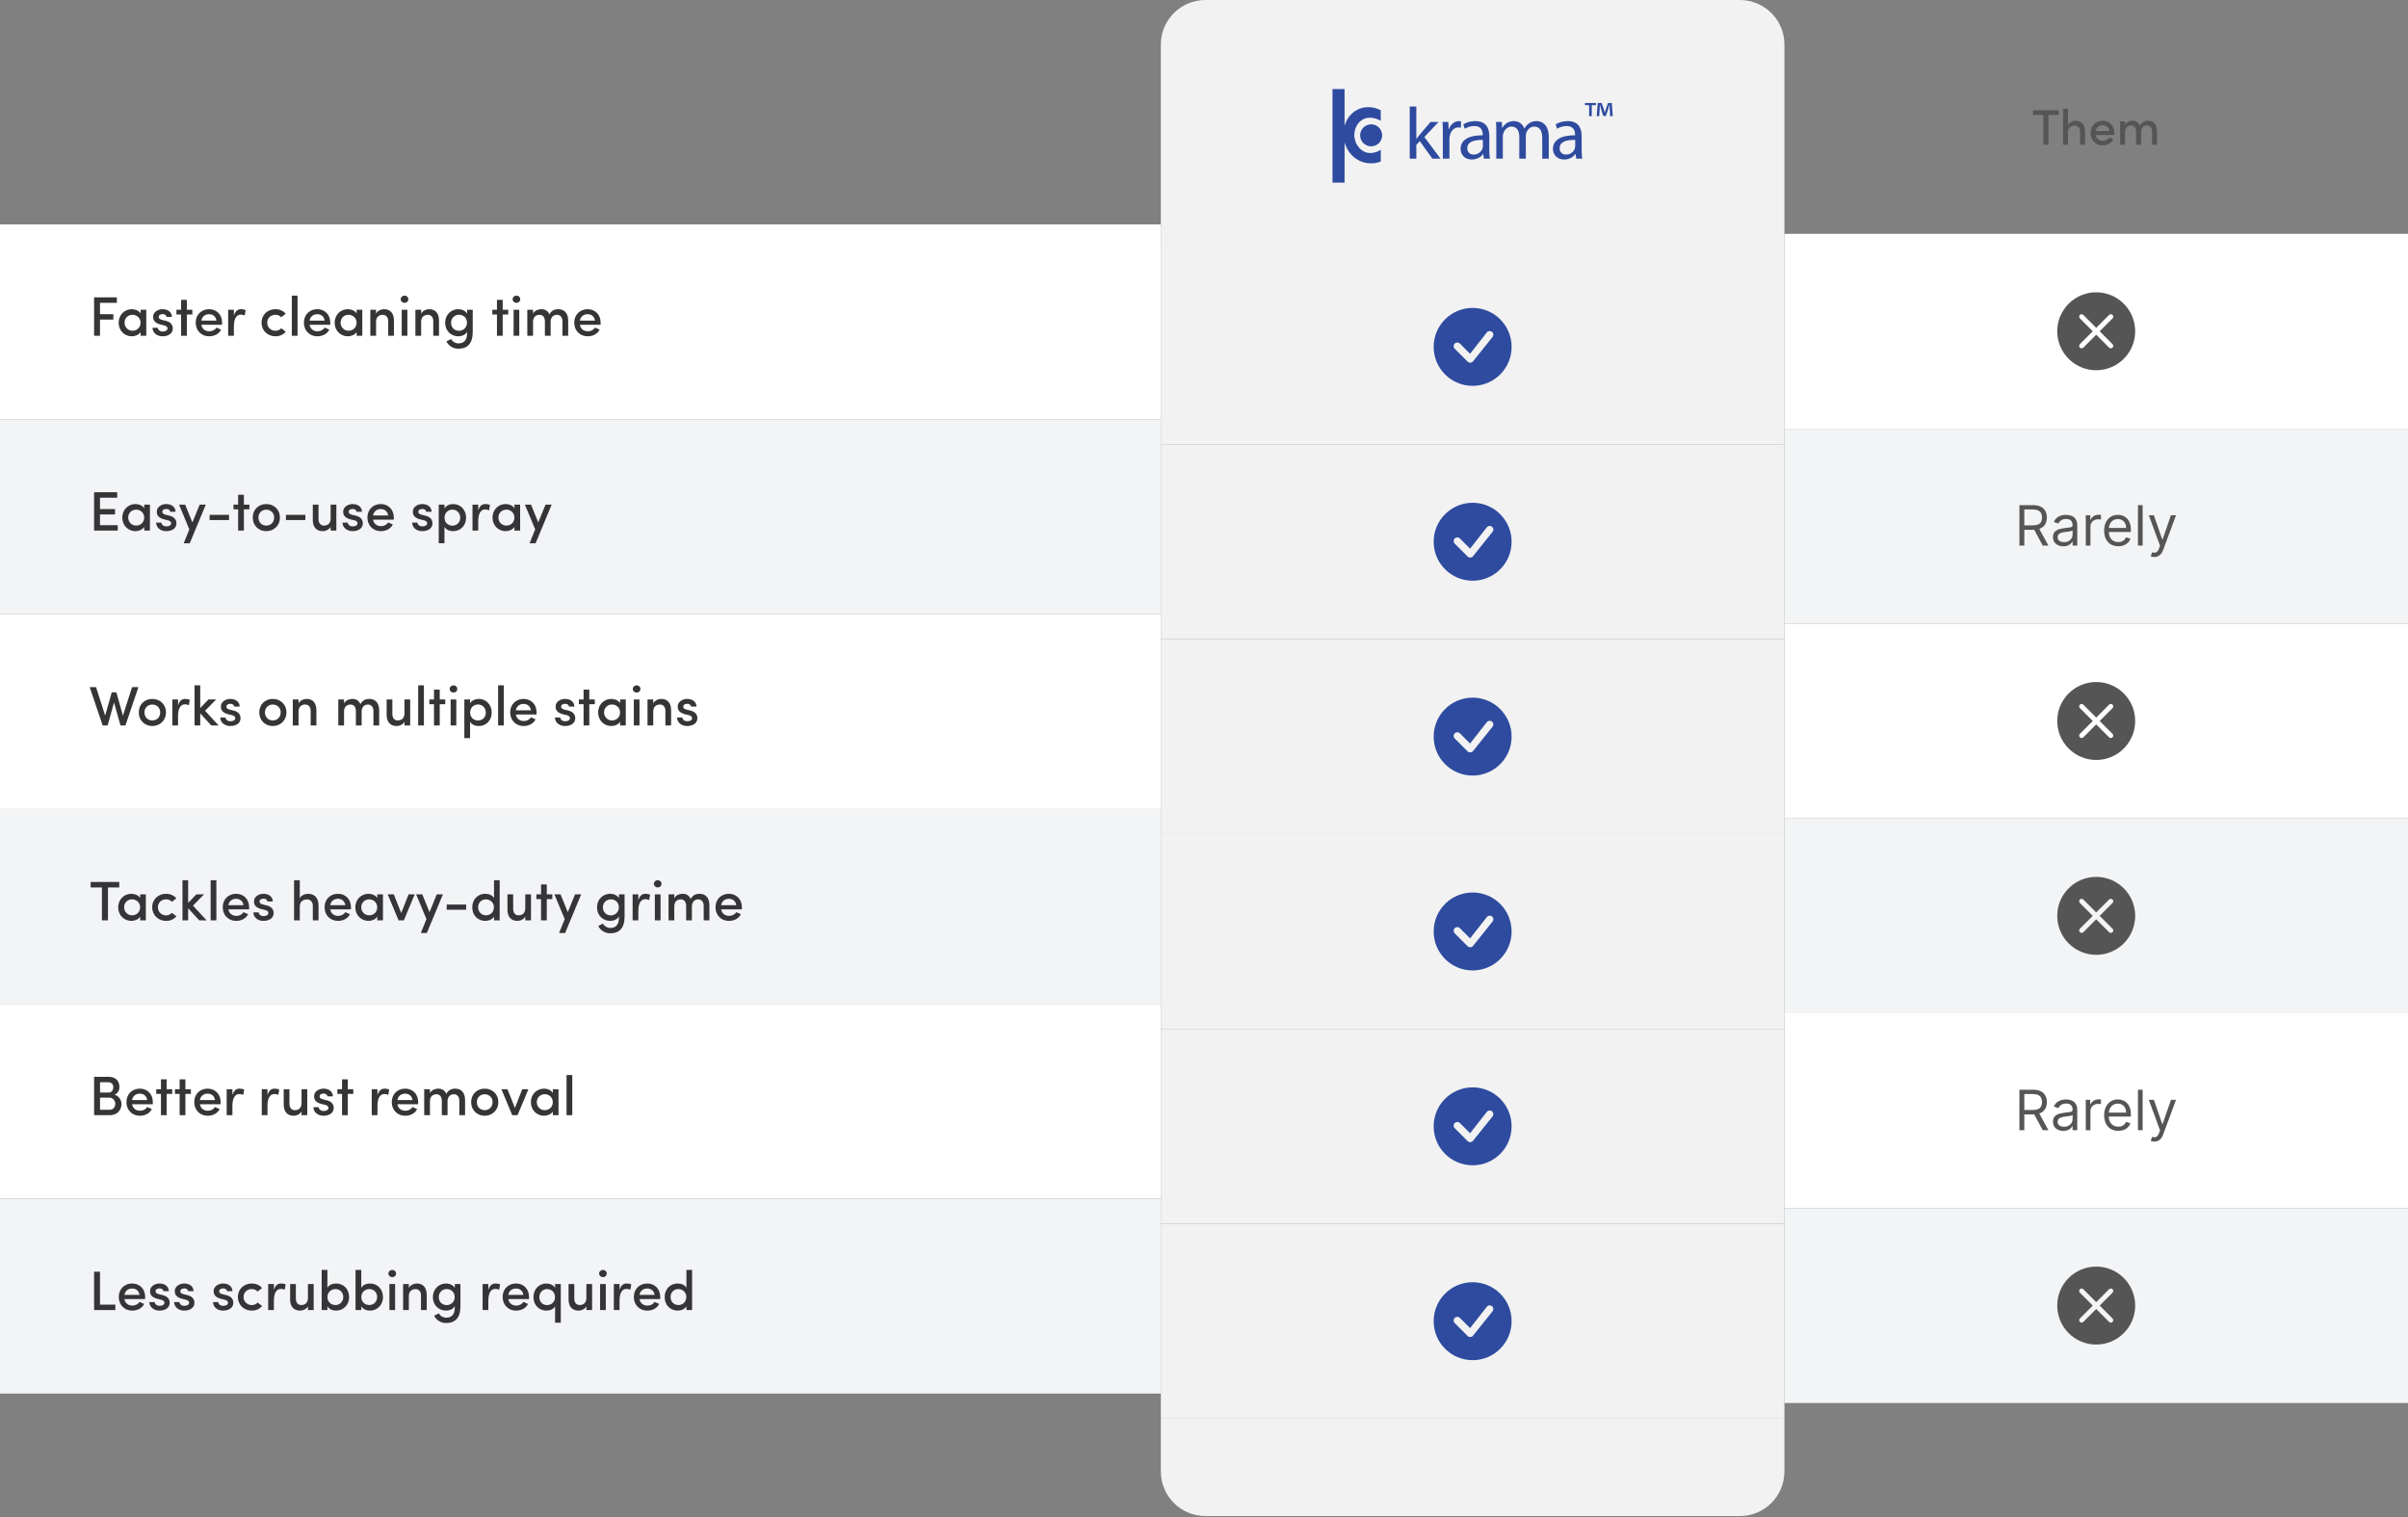
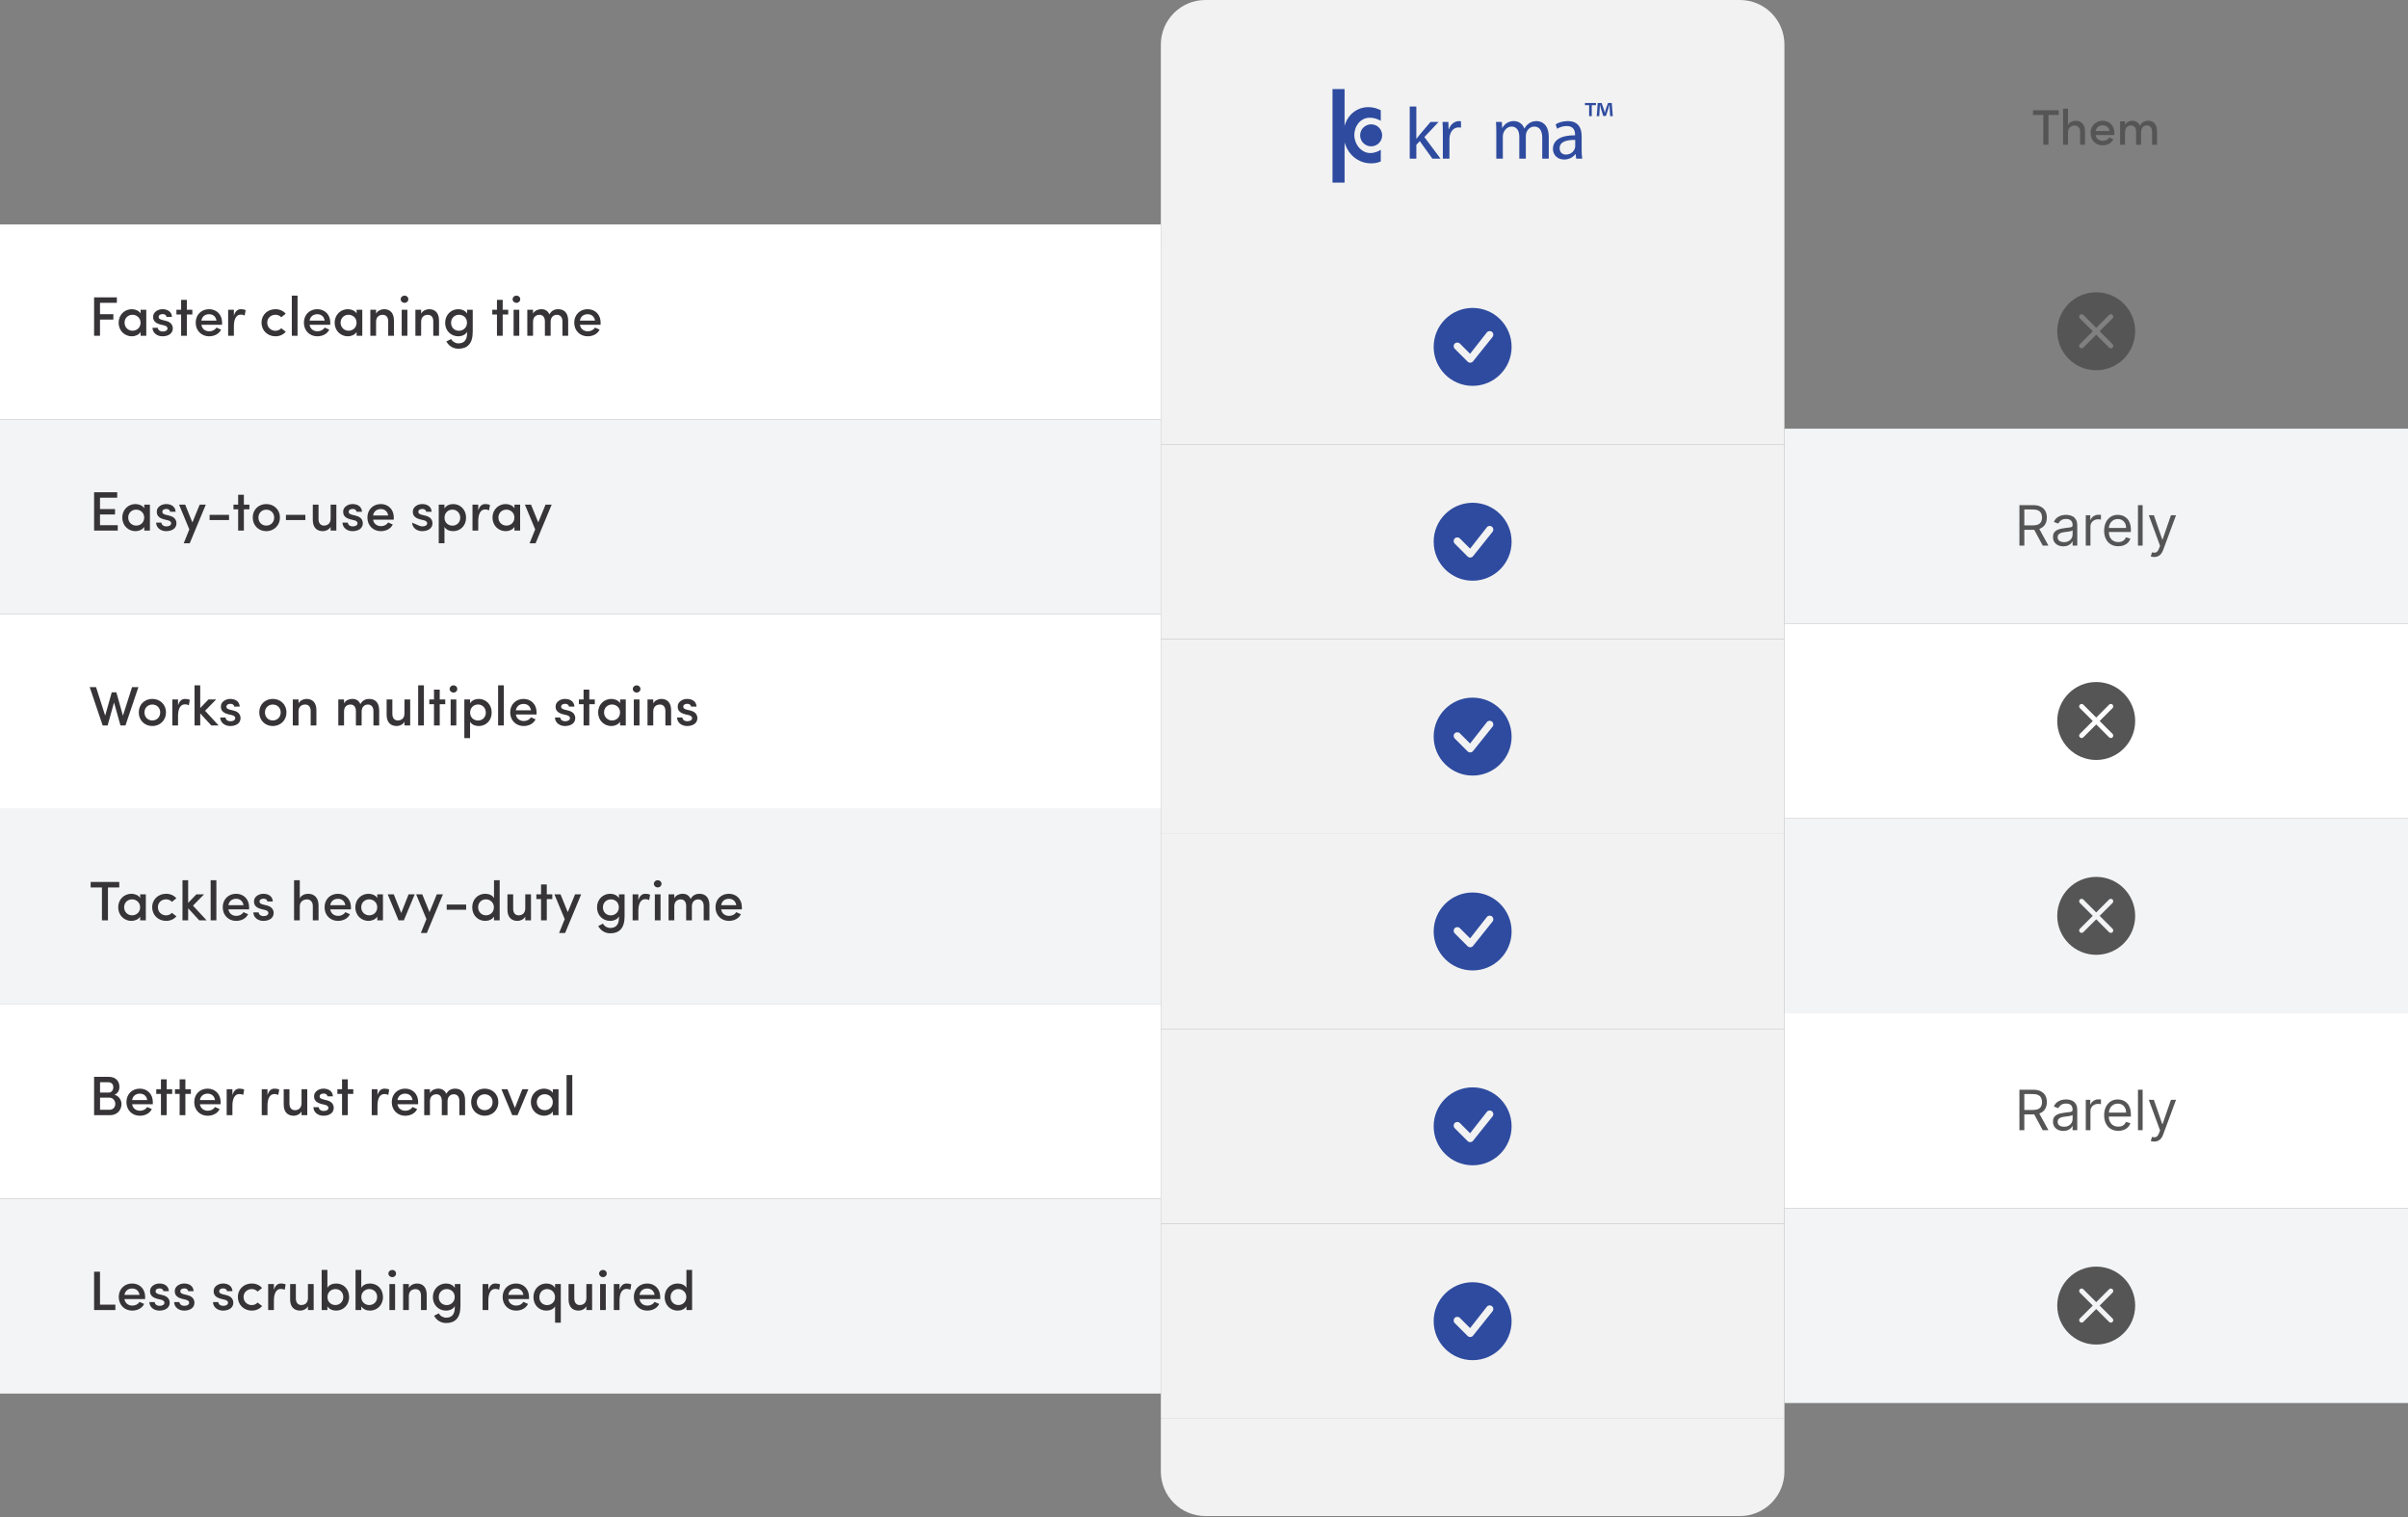
<svg xmlns="http://www.w3.org/2000/svg" fill="none" viewBox="0 0 865 545" height="545" width="865">
  <rect x="0" y="0" width="865" height="545" fill="#808080" stroke="none" />
  <rect fill="white" transform="translate(0 80.61)" height="70" width="417" />
  <path fill="#363436" d="M33.8 120.61V106.83H41.98V108.79H35.92V112.87H40.72V114.81H35.92V120.61H33.8ZM50.505 120.61V119.27C49.865 120.29 48.565 120.81 47.365 120.81C44.865 120.81 42.625 118.91 42.625 115.93C42.625 112.95 44.865 111.07 47.365 111.07C48.485 111.07 49.865 111.53 50.505 112.59V111.27H52.545V120.61H50.505ZM44.745 115.91C44.745 117.63 46.065 118.81 47.605 118.81C49.125 118.81 50.485 117.75 50.485 115.91C50.485 114.09 49.005 113.07 47.605 113.07C46.065 113.07 44.745 114.19 44.745 115.91ZM58.872 116.87L57.612 116.57C55.612 116.03 54.892 115.05 55.032 113.53C55.132 112.15 56.672 111.07 58.372 111.07C60.012 111.07 61.672 111.83 61.772 113.83H59.812C59.732 113.13 59.092 112.83 58.452 112.83C57.912 112.83 57.352 113.03 57.132 113.35C56.972 113.61 56.952 113.89 57.052 114.19C57.192 114.57 57.692 114.77 58.192 114.91L59.632 115.27C61.632 115.75 62.072 117.07 62.072 117.99C62.072 119.79 60.492 120.81 58.352 120.81C56.592 120.81 54.832 119.73 54.772 117.75H56.672C56.772 118.55 57.412 119.09 58.512 119.09C59.452 119.09 60.172 118.67 60.172 117.97C60.172 117.35 59.572 117.03 58.872 116.87ZM67.119 107.73V111.27H69.099V112.97H67.119V120.61H65.059V112.97H63.379V111.27H65.059V107.73H67.119ZM79.781 115.91C79.781 116.13 79.781 116.45 79.761 116.67H72.341C72.561 118.11 73.681 119.01 75.201 119.01C76.241 119.01 77.261 118.53 77.741 117.67L79.421 118.41C78.621 120.07 76.841 120.81 75.101 120.81C72.461 120.81 70.301 118.87 70.301 115.91C70.301 112.95 72.461 111.07 75.101 111.07C77.741 111.07 79.781 112.95 79.781 115.91ZM72.341 115.17H77.761C77.541 113.71 76.521 112.87 75.101 112.87C73.661 112.87 72.561 113.73 72.341 115.17ZM84.016 117.25V120.61H81.956V111.27H84.016V113.41C84.496 111.73 85.396 111.07 86.576 111.07C87.236 111.07 87.936 111.21 88.236 111.43L87.896 113.33C87.356 113.07 86.916 113.01 86.516 113.01C84.756 113.01 84.016 114.77 84.016 117.25ZM93.953 115.91C93.953 112.95 96.253 111.07 98.933 111.07C100.433 111.07 101.753 111.65 102.633 112.69L101.033 113.97C100.533 113.39 99.753 113.07 98.933 113.07C97.373 113.07 95.993 114.17 95.993 115.91C95.993 117.65 97.373 118.83 98.933 118.83C99.753 118.83 100.533 118.49 101.033 117.91L102.653 119.17C101.773 120.21 100.453 120.81 98.933 120.81C96.253 120.81 93.953 118.87 93.953 115.91ZM104.827 120.61V106.19H106.887V120.61H104.827ZM118.648 115.91C118.648 116.13 118.648 116.45 118.628 116.67H111.208C111.428 118.11 112.548 119.01 114.068 119.01C115.108 119.01 116.128 118.53 116.608 117.67L118.288 118.41C117.488 120.07 115.708 120.81 113.968 120.81C111.328 120.81 109.168 118.87 109.168 115.91C109.168 112.95 111.328 111.07 113.968 111.07C116.608 111.07 118.648 112.95 118.648 115.91ZM111.208 115.17H116.628C116.408 113.71 115.388 112.87 113.968 112.87C112.528 112.87 111.428 113.73 111.208 115.17ZM128.103 120.61V119.27C127.463 120.29 126.163 120.81 124.963 120.81C122.463 120.81 120.223 118.91 120.223 115.93C120.223 112.95 122.463 111.07 124.963 111.07C126.083 111.07 127.463 111.53 128.103 112.59V111.27H130.143V120.61H128.103ZM122.343 115.91C122.343 117.63 123.663 118.81 125.203 118.81C126.723 118.81 128.083 117.75 128.083 115.91C128.083 114.09 126.603 113.07 125.203 113.07C123.663 113.07 122.343 114.19 122.343 115.91ZM135.09 115.59V120.61H133.03V111.27H135.09V112.67C135.63 111.61 136.93 111.07 137.95 111.07C140.21 111.07 141.51 112.51 141.51 115.17V120.61H139.45V115.41C139.45 113.91 138.69 113.09 137.49 113.09C136.27 113.09 135.09 113.75 135.09 115.59ZM146.339 111.27V120.61H144.299V111.27H146.339ZM143.939 107.49C143.939 106.75 144.579 106.19 145.319 106.19C146.099 106.19 146.679 106.75 146.679 107.49C146.679 108.23 146.099 108.79 145.319 108.79C144.579 108.79 143.939 108.23 143.939 107.49ZM151.281 115.59V120.61H149.221V111.27H151.281V112.67C151.821 111.61 153.121 111.07 154.141 111.07C156.401 111.07 157.701 112.51 157.701 115.17V120.61H155.641V115.41C155.641 113.91 154.881 113.09 153.681 113.09C152.461 113.09 151.281 113.75 151.281 115.59ZM167.751 115.95C167.751 114.09 166.411 113.07 164.871 113.07C163.311 113.07 162.031 114.25 162.031 115.95C162.031 117.71 163.311 118.83 164.871 118.83C166.271 118.83 167.751 117.79 167.751 115.95ZM162.051 121.79C162.551 122.77 163.651 123.35 164.671 123.35C166.571 123.35 167.791 122.29 167.791 119.67V119.19C167.271 120.25 165.891 120.81 164.631 120.81C162.111 120.81 159.911 118.93 159.911 115.97C159.911 113.01 162.111 111.07 164.631 111.07C165.911 111.07 167.211 111.63 167.791 112.65V111.27H169.811V119.23C169.811 123.53 167.811 125.27 164.671 125.27C162.851 125.27 161.231 124.33 160.351 122.65C160.731 122.49 161.671 121.95 162.051 121.79ZM180.576 107.73V111.27H182.556V112.97H180.576V120.61H178.516V112.97H176.836V111.27H178.516V107.73H180.576ZM186.535 111.27V120.61H184.495V111.27H186.535ZM184.135 107.49C184.135 106.75 184.775 106.19 185.515 106.19C186.295 106.19 186.875 106.75 186.875 107.49C186.875 108.23 186.295 108.79 185.515 108.79C184.775 108.79 184.135 108.23 184.135 107.49ZM200.057 113.09C198.697 113.09 197.797 114.07 197.797 115.59V120.61H195.737V115.37C195.717 113.93 194.957 113.09 193.837 113.09C192.637 113.09 191.477 113.75 191.477 115.59V120.61H189.417V111.27H191.477V112.67C192.117 111.39 193.657 111.07 194.417 111.07C195.917 111.07 196.817 111.73 197.357 112.93C198.217 111.31 199.657 111.07 200.497 111.07C202.817 111.07 204.097 112.57 204.097 115.23V120.61H202.037V115.41C202.037 113.95 201.257 113.09 200.057 113.09ZM215.758 115.91C215.758 116.13 215.758 116.45 215.738 116.67H208.318C208.538 118.11 209.658 119.01 211.178 119.01C212.218 119.01 213.238 118.53 213.718 117.67L215.398 118.41C214.598 120.07 212.818 120.81 211.078 120.81C208.438 120.81 206.278 118.87 206.278 115.91C206.278 112.95 208.438 111.07 211.078 111.07C213.718 111.07 215.758 112.95 215.758 115.91ZM208.318 115.17H213.738C213.518 113.71 212.498 112.87 211.078 112.87C209.638 112.87 208.538 113.73 208.318 115.17Z" />
  <rect fill="#F3F4F6" transform="translate(0 150.61)" height="70" width="417" />
-   <path fill="#363436" d="M33.8 190.61V176.83H42.1V178.79H35.92V182.87H41.32V184.81H35.92V188.67H42.3V190.61H33.8ZM51.814 190.61V189.27C51.174 190.29 49.874 190.81 48.674 190.81C46.174 190.81 43.934 188.91 43.934 185.93C43.934 182.95 46.174 181.07 48.674 181.07C49.794 181.07 51.174 181.53 51.814 182.59V181.27H53.854V190.61H51.814ZM46.054 185.91C46.054 187.63 47.374 188.81 48.914 188.81C50.434 188.81 51.794 187.75 51.794 185.91C51.794 184.09 50.314 183.07 48.914 183.07C47.374 183.07 46.054 184.19 46.054 185.91ZM60.181 186.87L58.921 186.57C56.921 186.03 56.201 185.05 56.341 183.53C56.441 182.15 57.981 181.07 59.681 181.07C61.321 181.07 62.981 181.83 63.081 183.83H61.121C61.041 183.13 60.401 182.83 59.761 182.83C59.221 182.83 58.661 183.03 58.441 183.35C58.281 183.61 58.261 183.89 58.361 184.19C58.501 184.57 59.001 184.77 59.501 184.91L60.941 185.27C62.941 185.75 63.381 187.07 63.381 187.99C63.381 189.79 61.801 190.81 59.661 190.81C57.901 190.81 56.141 189.73 56.081 187.75H57.981C58.081 188.55 58.721 189.09 59.821 189.09C60.761 189.09 61.481 188.67 61.481 187.97C61.481 187.35 60.881 187.03 60.181 186.87ZM73.931 181.27L68.151 195.17H65.991L68.011 190.17L64.311 181.27H66.511L69.111 187.67L71.731 181.27H73.931ZM75.293 186.81V184.95H82.273V186.81H75.293ZM87.607 177.73V181.27H89.587V182.97H87.607V190.61H85.547V182.97H83.867V181.27H85.547V177.73H87.607ZM95.649 188.81C97.209 188.81 98.489 187.67 98.489 185.91C98.489 184.21 97.209 183.09 95.649 183.09C94.109 183.09 92.829 184.21 92.829 185.91C92.829 187.67 94.109 188.81 95.649 188.81ZM95.649 190.81C93.009 190.81 90.789 188.87 90.789 185.91C90.789 182.95 93.009 181.07 95.649 181.07C98.309 181.07 100.549 182.95 100.549 185.91C100.549 188.87 98.309 190.81 95.649 190.81ZM102.715 186.81V184.95H109.695V186.81H102.715ZM118.763 186.29V181.27H120.823V190.61H118.763V189.25C118.223 190.31 116.963 190.81 115.983 190.81C113.683 190.81 112.343 189.37 112.363 186.71V181.27H114.423V186.47C114.423 188.01 115.243 188.81 116.363 188.81C117.563 188.81 118.763 188.15 118.763 186.29ZM127.134 186.87L125.874 186.57C123.874 186.03 123.154 185.05 123.294 183.53C123.394 182.15 124.934 181.07 126.634 181.07C128.274 181.07 129.934 181.83 130.034 183.83H128.074C127.994 183.13 127.354 182.83 126.714 182.83C126.174 182.83 125.614 183.03 125.394 183.35C125.234 183.61 125.214 183.89 125.314 184.19C125.454 184.57 125.954 184.77 126.454 184.91L127.894 185.27C129.894 185.75 130.334 187.07 130.334 187.99C130.334 189.79 128.754 190.81 126.614 190.81C124.854 190.81 123.094 189.73 123.034 187.75H124.934C125.034 188.55 125.674 189.09 126.774 189.09C127.714 189.09 128.434 188.67 128.434 187.97C128.434 187.35 127.834 187.03 127.134 186.87ZM141.461 185.91C141.461 186.13 141.461 186.45 141.441 186.67H134.021C134.241 188.11 135.361 189.01 136.881 189.01C137.921 189.01 138.941 188.53 139.421 187.67L141.101 188.41C140.301 190.07 138.521 190.81 136.781 190.81C134.141 190.81 131.981 188.87 131.981 185.91C131.981 182.95 134.141 181.07 136.781 181.07C139.421 181.07 141.461 182.95 141.461 185.91ZM134.021 185.17H139.441C139.221 183.71 138.201 182.87 136.781 182.87C135.341 182.87 134.241 183.73 134.021 185.17ZM152.153 186.87L150.893 186.57C148.893 186.03 148.173 185.05 148.313 183.53C148.413 182.15 149.953 181.07 151.653 181.07C153.293 181.07 154.953 181.83 155.053 183.83H153.093C153.013 183.13 152.373 182.83 151.733 182.83C151.193 182.83 150.633 183.03 150.413 183.35C150.253 183.61 150.233 183.89 150.333 184.19C150.473 184.57 150.973 184.77 151.473 184.91L152.913 185.27C154.913 185.75 155.353 187.07 155.353 187.99C155.353 189.79 153.773 190.81 151.633 190.81C149.873 190.81 148.113 189.73 148.053 187.75H149.953C150.053 188.55 150.693 189.09 151.793 189.09C152.733 189.09 153.453 188.67 153.453 187.97C153.453 187.35 152.853 187.03 152.153 186.87ZM159.66 181.27V182.65C160.24 181.63 161.5 181.07 162.78 181.07C165.3 181.07 167.42 183.01 167.42 185.95C167.42 188.93 165.3 190.81 162.78 190.81C161.5 190.81 160.24 190.31 159.66 189.27V195.15H157.6V181.27H159.66ZM159.68 185.99C159.68 187.85 161.08 188.83 162.52 188.83C164.06 188.83 165.32 187.71 165.32 185.99C165.32 184.25 164.06 183.07 162.52 183.07C161 183.07 159.68 184.17 159.68 185.99ZM171.789 187.25V190.61H169.729V181.27H171.789V183.41C172.269 181.73 173.169 181.07 174.349 181.07C175.009 181.07 175.709 181.21 176.009 181.43L175.669 183.33C175.129 183.07 174.689 183.01 174.289 183.01C172.529 183.01 171.789 184.77 171.789 187.25ZM184.802 190.61V189.27C184.162 190.29 182.862 190.81 181.662 190.81C179.162 190.81 176.922 188.91 176.922 185.93C176.922 182.95 179.162 181.07 181.662 181.07C182.782 181.07 184.162 181.53 184.802 182.59V181.27H186.842V190.61H184.802ZM179.042 185.91C179.042 187.63 180.362 188.81 181.902 188.81C183.422 188.81 184.782 187.75 184.782 185.91C184.782 184.09 183.302 183.07 181.902 183.07C180.362 183.07 179.042 184.19 179.042 185.91ZM198.169 181.27L192.389 195.17H190.229L192.249 190.17L188.549 181.27H190.749L193.349 187.67L195.969 181.27H198.169Z" />
+   <path fill="#363436" d="M33.8 190.61V176.83H42.1V178.79H35.92V182.87H41.32V184.81H35.92V188.67H42.3V190.61H33.8ZM51.814 190.61V189.27C51.174 190.29 49.874 190.81 48.674 190.81C46.174 190.81 43.934 188.91 43.934 185.93C43.934 182.95 46.174 181.07 48.674 181.07C49.794 181.07 51.174 181.53 51.814 182.59V181.27H53.854V190.61H51.814ZM46.054 185.91C46.054 187.63 47.374 188.81 48.914 188.81C50.434 188.81 51.794 187.75 51.794 185.91C51.794 184.09 50.314 183.07 48.914 183.07C47.374 183.07 46.054 184.19 46.054 185.91ZM60.181 186.87L58.921 186.57C56.921 186.03 56.201 185.05 56.341 183.53C56.441 182.15 57.981 181.07 59.681 181.07C61.321 181.07 62.981 181.83 63.081 183.83H61.121C61.041 183.13 60.401 182.83 59.761 182.83C59.221 182.83 58.661 183.03 58.441 183.35C58.281 183.61 58.261 183.89 58.361 184.19C58.501 184.57 59.001 184.77 59.501 184.91L60.941 185.27C62.941 185.75 63.381 187.07 63.381 187.99C63.381 189.79 61.801 190.81 59.661 190.81C57.901 190.81 56.141 189.73 56.081 187.75H57.981C58.081 188.55 58.721 189.09 59.821 189.09C60.761 189.09 61.481 188.67 61.481 187.97C61.481 187.35 60.881 187.03 60.181 186.87ZM73.931 181.27L68.151 195.17H65.991L68.011 190.17L64.311 181.27H66.511L69.111 187.67L71.731 181.27H73.931ZM75.293 186.81V184.95H82.273V186.81H75.293ZM87.607 177.73V181.27H89.587V182.97H87.607V190.61H85.547V182.97H83.867V181.27H85.547V177.73H87.607ZM95.649 188.81C97.209 188.81 98.489 187.67 98.489 185.91C98.489 184.21 97.209 183.09 95.649 183.09C94.109 183.09 92.829 184.21 92.829 185.91C92.829 187.67 94.109 188.81 95.649 188.81ZM95.649 190.81C93.009 190.81 90.789 188.87 90.789 185.91C90.789 182.95 93.009 181.07 95.649 181.07C98.309 181.07 100.549 182.95 100.549 185.91C100.549 188.87 98.309 190.81 95.649 190.81ZM102.715 186.81V184.95H109.695V186.81H102.715ZM118.763 186.29V181.27H120.823V190.61H118.763V189.25C118.223 190.31 116.963 190.81 115.983 190.81C113.683 190.81 112.343 189.37 112.363 186.71V181.27H114.423V186.47C114.423 188.01 115.243 188.81 116.363 188.81C117.563 188.81 118.763 188.15 118.763 186.29ZM127.134 186.87L125.874 186.57C123.874 186.03 123.154 185.05 123.294 183.53C123.394 182.15 124.934 181.07 126.634 181.07C128.274 181.07 129.934 181.83 130.034 183.83H128.074C127.994 183.13 127.354 182.83 126.714 182.83C126.174 182.83 125.614 183.03 125.394 183.35C125.234 183.61 125.214 183.89 125.314 184.19C125.454 184.57 125.954 184.77 126.454 184.91L127.894 185.27C129.894 185.75 130.334 187.07 130.334 187.99C130.334 189.79 128.754 190.81 126.614 190.81C124.854 190.81 123.094 189.73 123.034 187.75H124.934C125.034 188.55 125.674 189.09 126.774 189.09C127.714 189.09 128.434 188.67 128.434 187.97C128.434 187.35 127.834 187.03 127.134 186.87ZM141.461 185.91C141.461 186.13 141.461 186.45 141.441 186.67H134.021C134.241 188.11 135.361 189.01 136.881 189.01C137.921 189.01 138.941 188.53 139.421 187.67L141.101 188.41C140.301 190.07 138.521 190.81 136.781 190.81C134.141 190.81 131.981 188.87 131.981 185.91C131.981 182.95 134.141 181.07 136.781 181.07C139.421 181.07 141.461 182.95 141.461 185.91ZM134.021 185.17H139.441C139.221 183.71 138.201 182.87 136.781 182.87C135.341 182.87 134.241 183.73 134.021 185.17ZM152.153 186.87L150.893 186.57C148.893 186.03 148.173 185.05 148.313 183.53C148.413 182.15 149.953 181.07 151.653 181.07C153.293 181.07 154.953 181.83 155.053 183.83H153.093C153.013 183.13 152.373 182.83 151.733 182.83C151.193 182.83 150.633 183.03 150.413 183.35C150.253 183.61 150.233 183.89 150.333 184.19C150.473 184.57 150.973 184.77 151.473 184.91L152.913 185.27C154.913 185.75 155.353 187.07 155.353 187.99C155.353 189.79 153.773 190.81 151.633 190.81C149.873 190.81 148.113 189.73 148.053 187.75C150.053 188.55 150.693 189.09 151.793 189.09C152.733 189.09 153.453 188.67 153.453 187.97C153.453 187.35 152.853 187.03 152.153 186.87ZM159.66 181.27V182.65C160.24 181.63 161.5 181.07 162.78 181.07C165.3 181.07 167.42 183.01 167.42 185.95C167.42 188.93 165.3 190.81 162.78 190.81C161.5 190.81 160.24 190.31 159.66 189.27V195.15H157.6V181.27H159.66ZM159.68 185.99C159.68 187.85 161.08 188.83 162.52 188.83C164.06 188.83 165.32 187.71 165.32 185.99C165.32 184.25 164.06 183.07 162.52 183.07C161 183.07 159.68 184.17 159.68 185.99ZM171.789 187.25V190.61H169.729V181.27H171.789V183.41C172.269 181.73 173.169 181.07 174.349 181.07C175.009 181.07 175.709 181.21 176.009 181.43L175.669 183.33C175.129 183.07 174.689 183.01 174.289 183.01C172.529 183.01 171.789 184.77 171.789 187.25ZM184.802 190.61V189.27C184.162 190.29 182.862 190.81 181.662 190.81C179.162 190.81 176.922 188.91 176.922 185.93C176.922 182.95 179.162 181.07 181.662 181.07C182.782 181.07 184.162 181.53 184.802 182.59V181.27H186.842V190.61H184.802ZM179.042 185.91C179.042 187.63 180.362 188.81 181.902 188.81C183.422 188.81 184.782 187.75 184.782 185.91C184.782 184.09 183.302 183.07 181.902 183.07C180.362 183.07 179.042 184.19 179.042 185.91ZM198.169 181.27L192.389 195.17H190.229L192.249 190.17L188.549 181.27H190.749L193.349 187.67L195.969 181.27H198.169Z" />
  <rect fill="white" transform="translate(0 220.61)" height="70" width="417" />
  <path fill="#363436" d="M44.16 257.09L47.44 246.83H49.72L45.06 260.61H43.28L40.96 252.35L38.66 260.61H36.88L32.22 246.83H34.5L37.78 257.09L40.14 248.71H41.8L44.16 257.09ZM54.712 258.81C56.272 258.81 57.552 257.67 57.552 255.91C57.552 254.21 56.272 253.09 54.712 253.09C53.172 253.09 51.892 254.21 51.892 255.91C51.892 257.67 53.172 258.81 54.712 258.81ZM54.712 260.81C52.072 260.81 49.852 258.87 49.852 255.91C49.852 252.95 52.072 251.07 54.712 251.07C57.372 251.07 59.612 252.95 59.612 255.91C59.612 258.87 57.372 260.81 54.712 260.81ZM63.957 257.25V260.61H61.897V251.27H63.957V253.41C64.437 251.73 65.337 251.07 66.517 251.07C67.177 251.07 67.877 251.21 68.177 251.43L67.837 253.33C67.297 253.07 66.857 253.01 66.457 253.01C64.697 253.01 63.957 254.77 63.957 257.25ZM75.905 260.61L71.925 256.27V260.61H69.885V246.19H71.925V254.35L74.885 251.27H77.645L73.665 255.33L78.545 260.61H75.905ZM83.208 256.87L81.948 256.57C79.948 256.03 79.228 255.05 79.368 253.53C79.468 252.15 81.008 251.07 82.708 251.07C84.348 251.07 86.008 251.83 86.108 253.83H84.148C84.068 253.13 83.428 252.83 82.788 252.83C82.248 252.83 81.688 253.03 81.468 253.35C81.308 253.61 81.288 253.89 81.388 254.19C81.528 254.57 82.028 254.77 82.528 254.91L83.968 255.27C85.968 255.75 86.408 257.07 86.408 257.99C86.408 259.79 84.828 260.81 82.688 260.81C80.928 260.81 79.168 259.73 79.108 257.75H81.008C81.108 258.55 81.748 259.09 82.848 259.09C83.788 259.09 84.508 258.67 84.508 257.97C84.508 257.35 83.908 257.03 83.208 256.87ZM97.993 258.81C99.553 258.81 100.833 257.67 100.833 255.91C100.833 254.21 99.553 253.09 97.993 253.09C96.453 253.09 95.173 254.21 95.173 255.91C95.173 257.67 96.453 258.81 97.993 258.81ZM97.993 260.81C95.353 260.81 93.133 258.87 93.133 255.91C93.133 252.95 95.353 251.07 97.993 251.07C100.653 251.07 102.893 252.95 102.893 255.91C102.893 258.87 100.653 260.81 97.993 260.81ZM107.238 255.59V260.61H105.178V251.27H107.238V252.67C107.778 251.61 109.078 251.07 110.098 251.07C112.358 251.07 113.658 252.51 113.658 255.17V260.61H111.598V255.41C111.598 253.91 110.838 253.09 109.638 253.09C108.418 253.09 107.238 253.75 107.238 255.59ZM132.166 253.09C130.806 253.09 129.906 254.07 129.906 255.59V260.61H127.846V255.37C127.826 253.93 127.066 253.09 125.946 253.09C124.746 253.09 123.586 253.75 123.586 255.59V260.61H121.526V251.27H123.586V252.67C124.226 251.39 125.766 251.07 126.526 251.07C128.026 251.07 128.926 251.73 129.466 252.93C130.326 251.31 131.766 251.07 132.606 251.07C134.926 251.07 136.206 252.57 136.206 255.23V260.61H134.146V255.41C134.146 253.95 133.366 253.09 132.166 253.09ZM145.287 256.29V251.27H147.347V260.61H145.287V259.25C144.747 260.31 143.487 260.81 142.507 260.81C140.207 260.81 138.867 259.37 138.887 256.71V251.27H140.947V256.47C140.947 258.01 141.767 258.81 142.887 258.81C144.087 258.81 145.287 258.15 145.287 256.29ZM150.217 260.61V246.19H152.277V260.61H150.217ZM157.959 247.73V251.27H159.939V252.97H157.959V260.61H155.899V252.97H154.219V251.27H155.899V247.73H157.959ZM163.918 251.27V260.61H161.878V251.27H163.918ZM161.518 247.49C161.518 246.75 162.158 246.19 162.898 246.19C163.678 246.19 164.258 246.75 164.258 247.49C164.258 248.23 163.678 248.79 162.898 248.79C162.158 248.79 161.518 248.23 161.518 247.49ZM168.859 251.27V252.65C169.439 251.63 170.699 251.07 171.979 251.07C174.499 251.07 176.619 253.01 176.619 255.95C176.619 258.93 174.499 260.81 171.979 260.81C170.699 260.81 169.439 260.31 168.859 259.27V265.15H166.799V251.27H168.859ZM168.879 255.99C168.879 257.85 170.279 258.83 171.719 258.83C173.259 258.83 174.519 257.71 174.519 255.99C174.519 254.25 173.259 253.07 171.719 253.07C170.199 253.07 168.879 254.17 168.879 255.99ZM178.928 260.61V246.19H180.988V260.61H178.928ZM192.75 255.91C192.75 256.13 192.75 256.45 192.73 256.67H185.31C185.53 258.11 186.65 259.01 188.17 259.01C189.21 259.01 190.23 258.53 190.71 257.67L192.39 258.41C191.59 260.07 189.81 260.81 188.07 260.81C185.43 260.81 183.27 258.87 183.27 255.91C183.27 252.95 185.43 251.07 188.07 251.07C190.71 251.07 192.75 252.95 192.75 255.91ZM185.31 255.17H190.73C190.51 253.71 189.49 252.87 188.07 252.87C186.63 252.87 185.53 253.73 185.31 255.17ZM203.443 256.87L202.183 256.57C200.183 256.03 199.463 255.05 199.603 253.53C199.703 252.15 201.243 251.07 202.943 251.07C204.583 251.07 206.243 251.83 206.343 253.83H204.383C204.303 253.13 203.663 252.83 203.023 252.83C202.483 252.83 201.923 253.03 201.703 253.35C201.543 253.61 201.523 253.89 201.623 254.19C201.763 254.57 202.263 254.77 202.763 254.91L204.203 255.27C206.203 255.75 206.643 257.07 206.643 257.99C206.643 259.79 205.063 260.81 202.923 260.81C201.163 260.81 199.403 259.73 199.343 257.75H201.243C201.343 258.55 201.983 259.09 203.083 259.09C204.023 259.09 204.743 258.67 204.743 257.97C204.743 257.35 204.143 257.03 203.443 256.87ZM211.689 247.73V251.27H213.669V252.97H211.689V260.61H209.629V252.97H207.949V251.27H209.629V247.73H211.689ZM222.751 260.61V259.27C222.111 260.29 220.811 260.81 219.611 260.81C217.111 260.81 214.871 258.91 214.871 255.93C214.871 252.95 217.111 251.07 219.611 251.07C220.731 251.07 222.111 251.53 222.751 252.59V251.27H224.791V260.61H222.751ZM216.991 255.91C216.991 257.63 218.311 258.81 219.851 258.81C221.371 258.81 222.731 257.75 222.731 255.91C222.731 254.09 221.251 253.07 219.851 253.07C218.311 253.07 216.991 254.19 216.991 255.91ZM229.718 251.27V260.61H227.678V251.27H229.718ZM227.318 247.49C227.318 246.75 227.958 246.19 228.698 246.19C229.478 246.19 230.058 246.75 230.058 247.49C230.058 248.23 229.478 248.79 228.698 248.79C227.958 248.79 227.318 248.23 227.318 247.49ZM234.66 255.59V260.61H232.6V251.27H234.66V252.67C235.2 251.61 236.5 251.07 237.52 251.07C239.78 251.07 241.08 252.51 241.08 255.17V260.61H239.02V255.41C239.02 253.91 238.26 253.09 237.06 253.09C235.84 253.09 234.66 253.75 234.66 255.59ZM247.31 256.87L246.05 256.57C244.05 256.03 243.33 255.05 243.47 253.53C243.57 252.15 245.11 251.07 246.81 251.07C248.45 251.07 250.11 251.83 250.21 253.83H248.25C248.17 253.13 247.53 252.83 246.89 252.83C246.35 252.83 245.79 253.03 245.57 253.35C245.41 253.61 245.39 253.89 245.49 254.19C245.63 254.57 246.13 254.77 246.63 254.91L248.07 255.27C250.07 255.75 250.51 257.07 250.51 257.99C250.51 259.79 248.93 260.81 246.79 260.81C245.03 260.81 243.27 259.73 243.21 257.75H245.11C245.21 258.55 245.85 259.09 246.95 259.09C247.89 259.09 248.61 258.67 248.61 257.97C248.61 257.35 248.01 257.03 247.31 256.87Z" />
  <rect fill="#F3F4F6" transform="translate(0 290.61)" height="70" width="417" />
  <path fill="#363436" d="M32.56 318.81V316.83H42.84V318.81H38.78V330.61H36.62V318.81H32.56ZM50.349 330.61V329.27C49.709 330.29 48.409 330.81 47.209 330.81C44.709 330.81 42.469 328.91 42.469 325.93C42.469 322.95 44.709 321.07 47.209 321.07C48.329 321.07 49.709 321.53 50.349 322.59V321.27H52.389V330.61H50.349ZM44.589 325.91C44.589 327.63 45.909 328.81 47.449 328.81C48.969 328.81 50.329 327.75 50.329 325.91C50.329 324.09 48.849 323.07 47.449 323.07C45.909 323.07 44.589 324.19 44.589 325.91ZM54.676 325.91C54.676 322.95 56.976 321.07 59.656 321.07C61.156 321.07 62.476 321.65 63.356 322.69L61.756 323.97C61.256 323.39 60.476 323.07 59.656 323.07C58.096 323.07 56.716 324.17 56.716 325.91C56.716 327.65 58.096 328.83 59.656 328.83C60.476 328.83 61.256 328.49 61.756 327.91L63.376 329.17C62.496 330.21 61.176 330.81 59.656 330.81C56.976 330.81 54.676 328.87 54.676 325.91ZM71.569 330.61L67.589 326.27V330.61H65.549V316.19H67.589V324.35L70.549 321.27H73.309L69.329 325.33L74.209 330.61H71.569ZM75.667 330.61V316.19H77.727V330.61H75.667ZM89.488 325.91C89.488 326.13 89.488 326.45 89.468 326.67H82.048C82.268 328.11 83.388 329.01 84.908 329.01C85.948 329.01 86.968 328.53 87.448 327.67L89.128 328.41C88.328 330.07 86.548 330.81 84.808 330.81C82.168 330.81 80.008 328.87 80.008 325.91C80.008 322.95 82.168 321.07 84.808 321.07C87.448 321.07 89.488 322.95 89.488 325.91ZM82.048 325.17H87.468C87.248 323.71 86.228 322.87 84.808 322.87C83.368 322.87 82.268 323.73 82.048 325.17ZM95.103 326.87L93.843 326.57C91.843 326.03 91.123 325.05 91.263 323.53C91.363 322.15 92.903 321.07 94.603 321.07C96.243 321.07 97.903 321.83 98.003 323.83H96.043C95.963 323.13 95.323 322.83 94.683 322.83C94.143 322.83 93.583 323.03 93.363 323.35C93.203 323.61 93.183 323.89 93.283 324.19C93.423 324.57 93.923 324.77 94.423 324.91L95.863 325.27C97.863 325.75 98.303 327.07 98.303 327.99C98.303 329.79 96.723 330.81 94.583 330.81C92.823 330.81 91.063 329.73 91.003 327.75H92.903C93.003 328.55 93.643 329.09 94.743 329.09C95.683 329.09 96.403 328.67 96.403 327.97C96.403 327.35 95.803 327.03 95.103 326.87ZM107.688 325.59V330.61H105.628V316.19H107.688V322.69C108.228 321.55 109.668 321.07 110.648 321.07C113.048 321.07 114.428 322.63 114.428 325.29V330.61H112.368V325.41C112.368 323.95 111.468 323.09 110.288 323.09C109.108 323.09 107.688 323.75 107.688 325.59ZM126.07 325.91C126.07 326.13 126.07 326.45 126.05 326.67H118.63C118.85 328.11 119.97 329.01 121.49 329.01C122.53 329.01 123.55 328.53 124.03 327.67L125.71 328.41C124.91 330.07 123.13 330.81 121.39 330.81C118.75 330.81 116.59 328.87 116.59 325.91C116.59 322.95 118.75 321.07 121.39 321.07C124.03 321.07 126.07 322.95 126.07 325.91ZM118.63 325.17H124.05C123.83 323.71 122.81 322.87 121.39 322.87C119.95 322.87 118.85 323.73 118.63 325.17ZM135.525 330.61V329.27C134.885 330.29 133.585 330.81 132.385 330.81C129.885 330.81 127.645 328.91 127.645 325.93C127.645 322.95 129.885 321.07 132.385 321.07C133.505 321.07 134.885 321.53 135.525 322.59V321.27H137.565V330.61H135.525ZM129.765 325.91C129.765 327.63 131.085 328.81 132.625 328.81C134.145 328.81 135.505 327.75 135.505 325.91C135.505 324.09 134.025 323.07 132.625 323.07C131.085 323.07 129.765 324.19 129.765 325.91ZM143.172 330.61L139.272 321.27H141.452L144.132 327.99L146.772 321.27H148.972L145.072 330.61H143.172ZM159.107 321.27L153.327 335.17H151.167L153.187 330.17L149.487 321.27H151.687L154.287 327.67L156.907 321.27H159.107ZM160.468 326.81V324.95H167.448V326.81H160.468ZM177.457 330.61V329.25C176.877 330.27 175.577 330.81 174.297 330.81C171.777 330.81 169.637 328.89 169.637 325.95C169.637 322.95 171.777 321.07 174.297 321.07C175.637 321.07 176.877 321.59 177.457 322.61V316.19H179.497V330.61H177.457ZM177.417 325.91C177.417 324.09 175.937 323.07 174.557 323.07C173.017 323.07 171.757 324.19 171.757 325.91C171.757 327.63 173.017 328.81 174.557 328.81C176.077 328.81 177.417 327.73 177.417 325.91ZM188.685 326.29V321.27H190.745V330.61H188.685V329.25C188.145 330.31 186.885 330.81 185.905 330.81C183.605 330.81 182.265 329.37 182.285 326.71V321.27H184.345V326.47C184.345 328.01 185.165 328.81 186.285 328.81C187.485 328.81 188.685 328.15 188.685 326.29ZM196.416 317.73V321.27H198.396V322.97H196.416V330.61H194.356V322.97H192.676V321.27H194.356V317.73H196.416ZM208.775 321.27L202.995 335.17H200.835L202.855 330.17L199.155 321.27H201.355L203.955 327.67L206.575 321.27H208.775ZM222.302 325.95C222.302 324.09 220.962 323.07 219.422 323.07C217.862 323.07 216.582 324.25 216.582 325.95C216.582 327.71 217.862 328.83 219.422 328.83C220.822 328.83 222.302 327.79 222.302 325.95ZM216.602 331.79C217.102 332.77 218.202 333.35 219.222 333.35C221.122 333.35 222.342 332.29 222.342 329.67V329.19C221.822 330.25 220.442 330.81 219.182 330.81C216.662 330.81 214.462 328.93 214.462 325.97C214.462 323.01 216.662 321.07 219.182 321.07C220.462 321.07 221.762 321.63 222.342 322.65V321.27H224.362V329.23C224.362 333.53 222.362 335.27 219.222 335.27C217.402 335.27 215.782 334.33 214.902 332.65C215.282 332.49 216.222 331.95 216.602 331.79ZM229.309 327.25V330.61H227.249V321.27H229.309V323.41C229.789 321.73 230.689 321.07 231.869 321.07C232.529 321.07 233.229 321.21 233.529 321.43L233.189 323.33C232.649 323.07 232.209 323.01 231.809 323.01C230.049 323.01 229.309 324.77 229.309 327.25ZM237.277 321.27V330.61H235.237V321.27H237.277ZM234.877 317.49C234.877 316.75 235.517 316.19 236.257 316.19C237.037 316.19 237.617 316.75 237.617 317.49C237.617 318.23 237.037 318.79 236.257 318.79C235.517 318.79 234.877 318.23 234.877 317.49ZM250.799 323.09C249.439 323.09 248.539 324.07 248.539 325.59V330.61H246.479V325.37C246.459 323.93 245.699 323.09 244.579 323.09C243.379 323.09 242.219 323.75 242.219 325.59V330.61H240.159V321.27H242.219V322.67C242.859 321.39 244.399 321.07 245.159 321.07C246.659 321.07 247.559 321.73 248.099 322.93C248.959 321.31 250.399 321.07 251.239 321.07C253.559 321.07 254.839 322.57 254.839 325.23V330.61H252.779V325.41C252.779 323.95 251.999 323.09 250.799 323.09ZM266.5 325.91C266.5 326.13 266.5 326.45 266.48 326.67H259.06C259.28 328.11 260.4 329.01 261.92 329.01C262.96 329.01 263.98 328.53 264.46 327.67L266.14 328.41C265.34 330.07 263.56 330.81 261.82 330.81C259.18 330.81 257.02 328.87 257.02 325.91C257.02 322.95 259.18 321.07 261.82 321.07C264.46 321.07 266.5 322.95 266.5 325.91ZM259.06 325.17H264.48C264.26 323.71 263.24 322.87 261.82 322.87C260.38 322.87 259.28 323.73 259.06 325.17Z" />
  <rect fill="white" transform="translate(0 360.61)" height="70" width="417" />
  <path fill="#363436" d="M42.9 390.47C42.9 391.55 42.46 392.73 41.12 393.27C42.72 393.65 43.64 395.25 43.64 396.57C43.64 398.75 42.12 400.61 39.5 400.61H33.8V386.83H39.08C41.42 386.83 42.9 388.21 42.9 390.47ZM35.94 392.49H39C40.12 392.49 40.7 391.59 40.7 390.55C40.7 389.43 40 388.77 38.86 388.77H35.94V392.49ZM39.34 394.31H35.94V398.67H39.4C40.68 398.67 41.42 397.61 41.42 396.55C41.42 395.53 40.66 394.31 39.34 394.31ZM54.898 395.91C54.898 396.13 54.898 396.45 54.878 396.67H47.458C47.678 398.11 48.798 399.01 50.318 399.01C51.358 399.01 52.378 398.53 52.858 397.67L54.538 398.41C53.738 400.07 51.958 400.81 50.218 400.81C47.578 400.81 45.418 398.87 45.418 395.91C45.418 392.95 47.578 391.07 50.218 391.07C52.858 391.07 54.898 392.95 54.898 395.91ZM47.458 395.17H52.878C52.658 393.71 51.638 392.87 50.218 392.87C48.778 392.87 47.678 393.73 47.458 395.17ZM59.873 387.73V391.27H61.853V392.97H59.873V400.61H57.813V392.97H56.133V391.27H57.813V387.73H59.873ZM66.592 387.73V391.27H68.572V392.97H66.592V400.61H64.532V392.97H62.852V391.27H64.532V387.73H66.592ZM79.254 395.91C79.254 396.13 79.254 396.45 79.234 396.67H71.814C72.034 398.11 73.154 399.01 74.674 399.01C75.714 399.01 76.734 398.53 77.214 397.67L78.894 398.41C78.094 400.07 76.314 400.81 74.574 400.81C71.934 400.81 69.774 398.87 69.774 395.91C69.774 392.95 71.934 391.07 74.574 391.07C77.214 391.07 79.254 392.95 79.254 395.91ZM71.814 395.17H77.234C77.014 393.71 75.994 392.87 74.574 392.87C73.134 392.87 72.034 393.73 71.814 395.17ZM83.488 397.25V400.61H81.428V391.27H83.488V393.41C83.968 391.73 84.868 391.07 86.048 391.07C86.708 391.07 87.408 391.21 87.708 391.43L87.368 393.33C86.828 393.07 86.388 393.01 85.988 393.01C84.228 393.01 83.488 394.77 83.488 397.25ZM96.086 397.25V400.61H94.026V391.27H96.086V393.41C96.566 391.73 97.466 391.07 98.646 391.07C99.306 391.07 100.006 391.21 100.306 391.43L99.966 393.33C99.426 393.07 98.986 393.01 98.586 393.01C96.826 393.01 96.086 394.77 96.086 397.25ZM108.314 396.29V391.27H110.374V400.61H108.314V399.25C107.774 400.31 106.514 400.81 105.534 400.81C103.234 400.81 101.894 399.37 101.914 396.71V391.27H103.974V396.47C103.974 398.01 104.794 398.81 105.914 398.81C107.114 398.81 108.314 398.15 108.314 396.29ZM116.685 396.87L115.425 396.57C113.425 396.03 112.705 395.05 112.845 393.53C112.945 392.15 114.485 391.07 116.185 391.07C117.825 391.07 119.485 391.83 119.585 393.83H117.625C117.545 393.13 116.905 392.83 116.265 392.83C115.725 392.83 115.165 393.03 114.945 393.35C114.785 393.61 114.765 393.89 114.865 394.19C115.005 394.57 115.505 394.77 116.005 394.91L117.445 395.27C119.445 395.75 119.885 397.07 119.885 397.99C119.885 399.79 118.305 400.81 116.165 400.81C114.405 400.81 112.645 399.73 112.585 397.75H114.485C114.585 398.55 115.225 399.09 116.325 399.09C117.265 399.09 117.985 398.67 117.985 397.97C117.985 397.35 117.385 397.03 116.685 396.87ZM124.931 387.73V391.27H126.911V392.97H124.931V400.61H122.871V392.97H121.191V391.27H122.871V387.73H124.931ZM135.598 397.25V400.61H133.538V391.27H135.598V393.41C136.078 391.73 136.978 391.07 138.158 391.07C138.818 391.07 139.518 391.21 139.818 391.43L139.478 393.33C138.938 393.07 138.498 393.01 138.098 393.01C136.338 393.01 135.598 394.77 135.598 397.25ZM150.211 395.91C150.211 396.13 150.211 396.45 150.191 396.67H142.771C142.991 398.11 144.111 399.01 145.631 399.01C146.671 399.01 147.691 398.53 148.171 397.67L149.851 398.41C149.051 400.07 147.271 400.81 145.531 400.81C142.891 400.81 140.731 398.87 140.731 395.91C140.731 392.95 142.891 391.07 145.531 391.07C148.171 391.07 150.211 392.95 150.211 395.91ZM142.771 395.17H148.191C147.971 393.71 146.951 392.87 145.531 392.87C144.091 392.87 142.991 393.73 142.771 395.17ZM163.025 393.09C161.665 393.09 160.765 394.07 160.765 395.59V400.61H158.705V395.37C158.685 393.93 157.925 393.09 156.805 393.09C155.605 393.09 154.445 393.75 154.445 395.59V400.61H152.385V391.27H154.445V392.67C155.085 391.39 156.625 391.07 157.385 391.07C158.885 391.07 159.785 391.73 160.325 392.93C161.185 391.31 162.625 391.07 163.465 391.07C165.785 391.07 167.065 392.57 167.065 395.23V400.61H165.005V395.41C165.005 393.95 164.225 393.09 163.025 393.09ZM174.106 398.81C175.666 398.81 176.946 397.67 176.946 395.91C176.946 394.21 175.666 393.09 174.106 393.09C172.566 393.09 171.286 394.21 171.286 395.91C171.286 397.67 172.566 398.81 174.106 398.81ZM174.106 400.81C171.466 400.81 169.246 398.87 169.246 395.91C169.246 392.95 171.466 391.07 174.106 391.07C176.766 391.07 179.006 392.95 179.006 395.91C179.006 398.87 176.766 400.81 174.106 400.81ZM184.012 400.61L180.112 391.27H182.292L184.972 397.99L187.612 391.27H189.812L185.912 400.61H184.012ZM198.591 400.61V399.27C197.951 400.29 196.651 400.81 195.451 400.81C192.951 400.81 190.711 398.91 190.711 395.93C190.711 392.95 192.951 391.07 195.451 391.07C196.571 391.07 197.951 391.53 198.591 392.59V391.27H200.631V400.61H198.591ZM192.831 395.91C192.831 397.63 194.151 398.81 195.691 398.81C197.211 398.81 198.571 397.75 198.571 395.91C198.571 394.09 197.091 393.07 195.691 393.07C194.151 393.07 192.831 394.19 192.831 395.91ZM203.518 400.61V386.19H205.578V400.61H203.518Z" />
  <rect fill="#F3F4F6" transform="translate(0 430.61)" height="70" width="417" />
  <path fill="#363436" d="M33.8 470.61V456.83H35.92V468.67H41.44V470.61H33.8ZM52.144 465.91C52.144 466.13 52.144 466.45 52.124 466.67H44.704C44.924 468.11 46.044 469.01 47.564 469.01C48.604 469.01 49.624 468.53 50.104 467.67L51.784 468.41C50.984 470.07 49.204 470.81 47.464 470.81C44.824 470.81 42.664 468.87 42.664 465.91C42.664 462.95 44.824 461.07 47.464 461.07C50.104 461.07 52.144 462.95 52.144 465.91ZM44.704 465.17H50.124C49.904 463.71 48.884 462.87 47.464 462.87C46.024 462.87 44.924 463.73 44.704 465.17ZM57.759 466.87L56.499 466.57C54.499 466.03 53.779 465.05 53.919 463.53C54.019 462.15 55.559 461.07 57.259 461.07C58.899 461.07 60.559 461.83 60.659 463.83H58.699C58.619 463.13 57.979 462.83 57.339 462.83C56.799 462.83 56.239 463.03 56.019 463.35C55.859 463.61 55.839 463.89 55.939 464.19C56.079 464.57 56.579 464.77 57.079 464.91L58.519 465.27C60.519 465.75 60.959 467.07 60.959 467.99C60.959 469.79 59.379 470.81 57.239 470.81C55.479 470.81 53.719 469.73 53.659 467.75H55.559C55.659 468.55 56.299 469.09 57.399 469.09C58.339 469.09 59.059 468.67 59.059 467.97C59.059 467.35 58.459 467.03 57.759 466.87ZM66.646 466.87L65.386 466.57C63.386 466.03 62.666 465.05 62.806 463.53C62.906 462.15 64.446 461.07 66.146 461.07C67.786 461.07 69.446 461.83 69.546 463.83H67.586C67.506 463.13 66.866 462.83 66.226 462.83C65.686 462.83 65.126 463.03 64.906 463.35C64.746 463.61 64.726 463.89 64.826 464.19C64.966 464.57 65.466 464.77 65.966 464.91L67.406 465.27C69.406 465.75 69.846 467.07 69.846 467.99C69.846 469.79 68.266 470.81 66.126 470.81C64.366 470.81 62.606 469.73 62.546 467.75H64.446C64.546 468.55 65.186 469.09 66.286 469.09C67.226 469.09 67.946 468.67 67.946 467.97C67.946 467.35 67.346 467.03 66.646 466.87ZM80.611 466.87L79.35 466.57C77.35 466.03 76.63 465.05 76.77 463.53C76.871 462.15 78.41 461.07 80.111 461.07C81.751 461.07 83.41 461.83 83.51 463.83H81.55C81.471 463.13 80.831 462.83 80.191 462.83C79.65 462.83 79.091 463.03 78.871 463.35C78.71 463.61 78.691 463.89 78.79 464.19C78.93 464.57 79.43 464.77 79.93 464.91L81.371 465.27C83.371 465.75 83.811 467.07 83.811 467.99C83.811 469.79 82.231 470.81 80.091 470.81C78.331 470.81 76.57 469.73 76.51 467.75H78.41C78.51 468.55 79.15 469.09 80.251 469.09C81.191 469.09 81.91 468.67 81.91 467.97C81.91 467.35 81.311 467.03 80.611 466.87ZM85.457 465.91C85.457 462.95 87.757 461.07 90.437 461.07C91.937 461.07 93.257 461.65 94.137 462.69L92.537 463.97C92.037 463.39 91.257 463.07 90.437 463.07C88.877 463.07 87.497 464.17 87.497 465.91C87.497 467.65 88.877 468.83 90.437 468.83C91.257 468.83 92.037 468.49 92.537 467.91L94.157 469.17C93.277 470.21 91.957 470.81 90.437 470.81C87.757 470.81 85.457 468.87 85.457 465.91ZM98.391 467.25V470.61H96.331V461.27H98.391V463.41C98.871 461.73 99.771 461.07 100.951 461.07C101.611 461.07 102.311 461.21 102.611 461.43L102.271 463.33C101.731 463.07 101.291 463.01 100.891 463.01C99.131 463.01 98.391 464.77 98.391 467.25ZM110.619 466.29V461.27H112.679V470.61H110.619V469.25C110.079 470.31 108.819 470.81 107.839 470.81C105.539 470.81 104.199 469.37 104.219 466.71V461.27H106.279V466.47C106.279 468.01 107.099 468.81 108.219 468.81C109.419 468.81 110.619 468.15 110.619 466.29ZM117.629 465.91C117.629 467.73 118.969 468.81 120.489 468.81C122.049 468.81 123.309 467.63 123.309 465.91C123.309 464.19 122.049 463.07 120.489 463.07C119.089 463.07 117.629 464.09 117.629 465.91ZM117.609 470.61H115.549V456.19H117.609V462.61C118.189 461.59 119.409 461.07 120.749 461.07C123.289 461.07 125.409 462.95 125.409 465.95C125.409 468.89 123.229 470.81 120.729 470.81C119.449 470.81 118.189 470.27 117.609 469.25V470.61ZM129.797 465.91C129.797 467.73 131.137 468.81 132.657 468.81C134.217 468.81 135.477 467.63 135.477 465.91C135.477 464.19 134.217 463.07 132.657 463.07C131.257 463.07 129.797 464.09 129.797 465.91ZM129.777 470.61H127.717V456.19H129.777V462.61C130.357 461.59 131.577 461.07 132.917 461.07C135.457 461.07 137.577 462.95 137.577 465.95C137.577 468.89 135.397 470.81 132.897 470.81C131.617 470.81 130.357 470.27 129.777 469.25V470.61ZM141.925 461.27V470.61H139.885V461.27H141.925ZM139.525 457.49C139.525 456.75 140.165 456.19 140.905 456.19C141.685 456.19 142.265 456.75 142.265 457.49C142.265 458.23 141.685 458.79 140.905 458.79C140.165 458.79 139.525 458.23 139.525 457.49ZM146.867 465.59V470.61H144.807V461.27H146.867V462.67C147.407 461.61 148.707 461.07 149.727 461.07C151.987 461.07 153.287 462.51 153.287 465.17V470.61H151.227V465.41C151.227 463.91 150.467 463.09 149.267 463.09C148.047 463.09 146.867 463.75 146.867 465.59ZM163.337 465.95C163.337 464.09 161.997 463.07 160.457 463.07C158.897 463.07 157.617 464.25 157.617 465.95C157.617 467.71 158.897 468.83 160.457 468.83C161.857 468.83 163.337 467.79 163.337 465.95ZM157.637 471.79C158.137 472.77 159.237 473.35 160.257 473.35C162.157 473.35 163.377 472.29 163.377 469.67V469.19C162.857 470.25 161.477 470.81 160.217 470.81C157.697 470.81 155.497 468.93 155.497 465.97C155.497 463.01 157.697 461.07 160.217 461.07C161.497 461.07 162.797 461.63 163.377 462.65V461.27H165.397V469.23C165.397 473.53 163.397 475.27 160.257 475.27C158.437 475.27 156.817 474.33 155.937 472.65C156.317 472.49 157.257 471.95 157.637 471.79ZM175.422 467.25V470.61H173.362V461.27H175.422V463.41C175.902 461.73 176.802 461.07 177.982 461.07C178.642 461.07 179.342 461.21 179.642 461.43L179.302 463.33C178.762 463.07 178.322 463.01 177.922 463.01C176.162 463.01 175.422 464.77 175.422 467.25ZM190.035 465.91C190.035 466.13 190.035 466.45 190.015 466.67H182.595C182.815 468.11 183.935 469.01 185.455 469.01C186.495 469.01 187.515 468.53 187.995 467.67L189.675 468.41C188.875 470.07 187.095 470.81 185.355 470.81C182.715 470.81 180.555 468.87 180.555 465.91C180.555 462.95 182.715 461.07 185.355 461.07C187.995 461.07 190.035 462.95 190.035 465.91ZM182.595 465.17H188.015C187.795 463.71 186.775 462.87 185.355 462.87C183.915 462.87 182.815 463.73 182.595 465.17ZM199.37 465.99C199.37 464.17 198.05 463.07 196.53 463.07C194.97 463.07 193.75 464.25 193.75 465.99C193.75 467.71 194.97 468.83 196.53 468.83C197.91 468.83 199.37 467.85 199.37 465.99ZM199.39 462.65V461.27H201.45V475.15H199.39V469.27C198.83 470.31 197.55 470.81 196.27 470.81C193.75 470.81 191.63 468.93 191.63 465.95C191.63 463.01 193.75 461.07 196.27 461.07C197.55 461.07 198.83 461.63 199.39 462.65ZM210.638 466.29V461.27H212.698V470.61H210.638V469.25C210.098 470.31 208.838 470.81 207.858 470.81C205.558 470.81 204.218 469.37 204.238 466.71V461.27H206.298V466.47C206.298 468.01 207.118 468.81 208.238 468.81C209.438 468.81 210.638 468.15 210.638 466.29ZM217.609 461.27V470.61H215.569V461.27H217.609ZM215.209 457.49C215.209 456.75 215.849 456.19 216.589 456.19C217.369 456.19 217.949 456.75 217.949 457.49C217.949 458.23 217.369 458.79 216.589 458.79C215.849 458.79 215.209 458.23 215.209 457.49ZM222.551 467.25V470.61H220.491V461.27H222.551V463.41C223.031 461.73 223.931 461.07 225.111 461.07C225.771 461.07 226.471 461.21 226.771 461.43L226.431 463.33C225.891 463.07 225.451 463.01 225.051 463.01C223.291 463.01 222.551 464.77 222.551 467.25ZM237.164 465.91C237.164 466.13 237.164 466.45 237.144 466.67H229.724C229.944 468.11 231.064 469.01 232.584 469.01C233.624 469.01 234.644 468.53 235.124 467.67L236.804 468.41C236.004 470.07 234.224 470.81 232.484 470.81C229.844 470.81 227.684 468.87 227.684 465.91C227.684 462.95 229.844 461.07 232.484 461.07C235.124 461.07 237.164 462.95 237.164 465.91ZM229.724 465.17H235.144C234.924 463.71 233.904 462.87 232.484 462.87C231.044 462.87 229.944 463.73 229.724 465.17ZM246.578 470.61V469.25C245.998 470.27 244.698 470.81 243.418 470.81C240.898 470.81 238.758 468.89 238.758 465.95C238.758 462.95 240.898 461.07 243.418 461.07C244.758 461.07 245.998 461.59 246.578 462.61V456.19H248.618V470.61H246.578ZM246.538 465.91C246.538 464.09 245.058 463.07 243.678 463.07C242.138 463.07 240.878 464.19 240.878 465.91C240.878 467.63 242.138 468.81 243.678 468.81C245.198 468.81 246.538 467.73 246.538 465.91Z" />
  <path fill="#F2F2F2" d="M417 16C417 7.163 424.163 0 433 0H625C633.837 0 641 7.163 641 16V89.61H417V16Z" />
  <path fill="#2E4B9F" d="M573.295 37V37.782H571.786V41.721H570.849V37.782H569.34V37H573.297H573.295ZM578.398 41.721L578.226 38.945C578.208 38.58 578.208 38.129 578.191 37.626H578.139C578.018 38.043 577.878 38.598 577.74 39.032L576.889 41.652H575.918L575.067 38.962C574.981 38.598 574.84 38.043 574.737 37.626H574.685C574.685 38.06 574.668 38.511 574.651 38.945L574.478 41.721H573.576L573.923 37H575.329L576.145 39.308C576.248 39.673 576.335 40.02 576.458 40.506H576.475C576.596 40.072 576.702 39.673 576.805 39.325L577.622 37H578.975L579.34 41.721H578.403H578.398Z" />
  <path fill="#2E4B9F" d="M511.664 49.231L516.765 43.802H513.874L510 48.358C509.619 48.822 509.154 49.396 508.828 49.86H508.773V38.266H506.401V57.007H508.773V52.042L510 50.679L514.557 57.007H517.475L511.664 49.232V49.231Z" />
  <path fill="#2E4B9F" d="M524.131 43.502C522.523 43.502 521.077 44.621 520.477 46.393H520.368L520.287 43.802H518.185C518.268 45.029 518.296 46.365 518.296 47.922V57.006H520.668V49.967C520.668 49.558 520.723 49.176 520.777 48.848C521.104 47.048 522.304 45.766 523.997 45.766C524.324 45.766 524.569 45.793 524.816 45.848V43.585C524.597 43.529 524.405 43.502 524.133 43.502H524.131Z" />
-   <path fill="#2E4B9F" d="M534.989 53.84V48.903C534.989 46.257 534.006 43.502 529.969 43.502C528.305 43.502 526.723 43.966 525.631 44.674L526.178 46.257C527.105 45.657 528.388 45.274 529.615 45.274C532.315 45.274 532.615 47.238 532.615 48.329V48.602C527.514 48.574 524.676 50.32 524.676 53.513C524.676 55.422 526.04 57.304 528.714 57.304C530.596 57.304 532.015 56.377 532.751 55.34H532.832L533.024 57.004H535.205C535.041 56.104 534.987 54.985 534.987 53.84H534.989ZM532.669 52.558C532.669 52.803 532.614 53.077 532.532 53.322C532.151 54.441 531.06 55.532 529.341 55.532C528.114 55.532 527.078 54.796 527.078 53.241C527.078 50.677 530.051 50.212 532.669 50.267V52.558Z" />
  <path fill="#2E4B9F" d="M552.011 43.502C550.756 43.502 549.882 43.83 549.091 44.429C548.545 44.838 548.027 45.41 547.619 46.148H547.564C546.991 44.593 545.626 43.502 543.826 43.502C541.644 43.502 540.416 44.674 539.68 45.931H539.599L539.489 43.802H537.389C537.47 44.893 537.497 46.012 537.497 47.376V57.006H539.844V49.041C539.844 48.631 539.899 48.222 540.033 47.868C540.416 46.667 541.507 45.467 543.007 45.467C544.835 45.467 545.762 46.995 545.762 49.096V57.007H548.108V48.851C548.108 48.415 548.19 47.979 548.3 47.651C548.708 46.479 549.772 45.469 551.137 45.469C553.073 45.469 554.001 46.996 554.001 49.534V57.009H556.347V49.234C556.347 44.65 553.756 43.505 552.01 43.505L552.011 43.502Z" />
  <path fill="#2E4B9F" d="M568.161 53.84V48.903C568.161 46.257 567.179 43.502 563.141 43.502C561.477 43.502 559.895 43.966 558.804 44.674L559.35 46.257C560.277 45.657 561.56 45.274 562.788 45.274C565.487 45.274 565.787 47.238 565.787 48.329V48.602C560.686 48.574 557.849 50.32 557.849 53.513C557.849 55.422 559.212 57.304 561.886 57.304C563.769 57.304 565.187 56.377 565.924 55.34H566.005L566.196 57.004H568.377C568.213 56.104 568.16 54.985 568.16 53.84H568.161ZM565.841 52.558C565.841 52.803 565.786 53.077 565.705 53.322C565.324 54.441 564.232 55.532 562.514 55.532C561.286 55.532 560.25 54.796 560.25 53.241C560.25 50.677 563.224 50.212 565.841 50.267V52.558Z" />
  <path fill="#2E4B9F" d="M482.999 48.207V32H478.66V65.61H482.999V52.794L483.008 52.783V48.207H482.999Z" />
  <path fill="#2E4B9F" d="M487.904 44.321C488.374 43.728 488.963 43.242 489.669 42.859C490.376 42.479 491.192 42.288 492.116 42.288C492.799 42.288 493.472 42.389 494.138 42.591C494.787 42.79 495.407 43.052 496.001 43.381V39.596C495.39 39.29 494.717 39.031 493.982 38.817C493.226 38.596 492.41 38.488 491.533 38.488C490.284 38.488 489.118 38.727 488.039 39.206C486.957 39.685 486.017 40.35 485.214 41.204C484.732 41.714 484.314 42.282 483.957 42.911C483.714 43.335 483.501 43.786 483.313 44.262C482.851 45.447 482.619 46.739 482.619 48.135C482.619 49.53 482.872 50.968 483.374 52.25C483.545 52.688 483.741 53.106 483.957 53.504C484.373 54.275 484.874 54.973 485.457 55.599C486.342 56.551 487.39 57.301 488.599 57.853C489.808 58.406 491.129 58.681 492.557 58.681C493.417 58.681 494.193 58.583 494.882 58.389C495.283 58.276 495.656 58.15 496.002 58.006V53.782C495.557 54.093 495.085 54.342 494.591 54.528C493.789 54.829 493.021 54.979 492.289 54.979C491.429 54.979 490.642 54.788 489.928 54.408C489.213 54.026 488.599 53.528 488.088 52.91C487.578 52.293 487.182 51.597 486.908 50.825C486.631 50.055 486.493 49.279 486.493 48.5C486.493 47.786 486.611 47.06 486.847 46.321C487.082 45.582 487.434 44.916 487.907 44.322L487.904 44.321Z" />
  <path fill="#2E4B9F" d="M492.539 52.567C494.722 52.567 496.492 50.797 496.492 48.614C496.492 46.43 494.722 44.66 492.539 44.66C490.355 44.66 488.585 46.43 488.585 48.614C488.585 50.797 490.355 52.567 492.539 52.567Z" />
  <rect fill="#F2F2F2" transform="translate(417 89.61)" height="70" width="224" />
  <path fill="#2E4B9F" d="M543 124.61C543 132.342 536.732 138.61 529 138.61C521.268 138.61 515 132.342 515 124.61C515 116.878 521.268 110.61 529 110.61C536.732 110.61 543 116.878 543 124.61ZM536.053 119.307C535.541 118.794 534.709 118.794 534.197 119.307C534.185 119.319 534.173 119.333 534.162 119.346L528.085 127.089L524.422 123.426C523.909 122.913 523.078 122.913 522.566 123.426C522.053 123.938 522.053 124.769 522.566 125.282L527.197 129.913C527.709 130.426 528.541 130.426 529.053 129.913C529.064 129.902 529.075 129.89 529.085 129.877L536.072 121.144C536.566 120.63 536.559 119.813 536.053 119.307Z" />
  <rect fill="#F2F2F2" transform="translate(417 159.61)" height="70" width="224" />
  <path fill="#2E4B9F" d="M543 194.61C543 202.342 536.732 208.61 529 208.61C521.268 208.61 515 202.342 515 194.61C515 186.878 521.268 180.61 529 180.61C536.732 180.61 543 186.878 543 194.61ZM536.053 189.307C535.541 188.794 534.709 188.794 534.197 189.307C534.185 189.319 534.173 189.333 534.162 189.346L528.085 197.089L524.422 193.426C523.909 192.913 523.078 192.913 522.566 193.426C522.053 193.938 522.053 194.769 522.566 195.282L527.197 199.913C527.709 200.426 528.541 200.426 529.053 199.913C529.064 199.902 529.075 199.89 529.085 199.877L536.072 191.144C536.566 190.63 536.559 189.813 536.053 189.307Z" />
  <rect fill="#F2F2F2" transform="translate(417 229.61)" height="70" width="224" />
  <path fill="#2E4B9F" d="M543 264.61C543 272.342 536.732 278.61 529 278.61C521.268 278.61 515 272.342 515 264.61C515 256.878 521.268 250.61 529 250.61C536.732 250.61 543 256.878 543 264.61ZM536.053 259.307C535.541 258.794 534.709 258.794 534.197 259.307C534.185 259.319 534.173 259.333 534.162 259.346L528.085 267.089L524.422 263.426C523.909 262.913 523.078 262.913 522.566 263.426C522.053 263.938 522.053 264.769 522.566 265.282L527.197 269.913C527.709 270.426 528.541 270.426 529.053 269.913C529.064 269.902 529.075 269.89 529.085 269.877L536.072 261.144C536.566 260.63 536.559 259.813 536.053 259.307Z" />
  <rect fill="#F2F2F2" transform="translate(417 299.61)" height="70" width="224" />
  <path fill="#2E4B9F" d="M543 334.61C543 342.342 536.732 348.61 529 348.61C521.268 348.61 515 342.342 515 334.61C515 326.878 521.268 320.61 529 320.61C536.732 320.61 543 326.878 543 334.61ZM536.053 329.307C535.541 328.794 534.709 328.794 534.197 329.307C534.185 329.319 534.173 329.332 534.162 329.346L528.085 337.089L524.422 333.426C523.909 332.913 523.078 332.913 522.566 333.426C522.053 333.938 522.053 334.769 522.566 335.282L527.197 339.913C527.709 340.426 528.541 340.426 529.053 339.913C529.064 339.902 529.075 339.889 529.085 339.877L536.072 331.144C536.566 330.63 536.559 329.813 536.053 329.307Z" />
  <rect fill="#F2F2F2" transform="translate(417 369.61)" height="70" width="224" />
  <path fill="#2E4B9F" d="M543 404.61C543 412.342 536.732 418.61 529 418.61C521.268 418.61 515 412.342 515 404.61C515 396.878 521.268 390.61 529 390.61C536.732 390.61 543 396.878 543 404.61ZM536.053 399.307C535.541 398.794 534.709 398.794 534.197 399.307C534.185 399.319 534.173 399.332 534.162 399.346L528.085 407.089L524.422 403.426C523.909 402.913 523.078 402.913 522.566 403.426C522.053 403.938 522.053 404.769 522.566 405.282L527.197 409.913C527.709 410.426 528.541 410.426 529.053 409.913C529.064 409.902 529.075 409.889 529.085 409.877L536.072 401.144C536.566 400.63 536.559 399.813 536.053 399.307Z" />
  <rect fill="#F2F2F2" transform="translate(417 439.61)" height="70" width="224" />
  <path fill="#2E4B9F" d="M543 474.61C543 482.342 536.732 488.61 529 488.61C521.268 488.61 515 482.342 515 474.61C515 466.878 521.268 460.61 529 460.61C536.732 460.61 543 466.878 543 474.61ZM536.053 469.307C535.541 468.794 534.709 468.794 534.197 469.307C534.185 469.319 534.173 469.332 534.162 469.346L528.085 477.089L524.422 473.426C523.909 472.913 523.078 472.913 522.566 473.426C522.053 473.938 522.053 474.769 522.566 475.282L527.197 479.913C527.709 480.426 528.541 480.426 529.053 479.913C529.064 479.902 529.075 479.889 529.085 479.877L536.072 471.144C536.566 470.63 536.559 469.813 536.053 469.307Z" />
  <path fill="#F2F2F2" d="M417 509.61H641V528.61C641 537.446 633.837 544.61 625 544.61H433C424.163 544.61 417 537.446 417 528.61V509.61Z" />
  <path fill="#555555" d="M730.306 39.598H739.54V41.29H735.85V52H733.996V41.29H730.306V39.598ZM745.604 43.378C747.728 43.378 748.988 44.8 748.97 47.194V52H747.206V47.302C747.206 45.934 746.378 45.106 745.298 45.106C744.2 45.106 742.868 45.754 742.868 47.482V52H741.104V39.022H742.868V44.872C743.354 43.846 744.704 43.378 745.604 43.378ZM759.521 47.752C759.521 47.986 759.503 48.238 759.485 48.508H752.789C753.023 49.876 754.031 50.578 755.381 50.578C756.371 50.578 757.289 50.128 757.757 49.354L759.161 50.056C758.423 51.46 756.911 52.216 755.309 52.216C752.879 52.216 750.971 50.434 750.971 47.77C750.971 45.106 752.915 43.378 755.309 43.378C757.703 43.378 759.521 45.106 759.521 47.752ZM752.807 47.086H757.757C757.577 45.772 756.623 45.016 755.327 45.016C754.031 45.016 753.059 45.682 752.807 47.086ZM771.609 43.378C773.715 43.378 774.849 44.8 774.849 47.194V52H773.067V47.284C773.067 45.916 772.347 45.07 771.213 45.07C769.827 45.052 769.107 46.042 769.107 47.806V52H767.325V47.284C767.325 45.916 766.605 45.07 765.561 45.07C764.463 45.07 763.347 45.772 763.347 47.482V52H761.583V43.594H763.347V44.908C763.725 43.972 764.841 43.378 765.975 43.378C767.199 43.378 768.225 44.026 768.729 45.142C769.449 43.684 770.763 43.378 771.609 43.378Z" />
-   <rect fill="white" transform="translate(641 84)" height="70" width="224" />
  <path fill="#555555" d="M767 119C767 126.732 760.732 133 753 133C745.268 133 739 126.732 739 119C739 111.268 745.268 105 753 105C760.732 105 767 111.268 767 119ZM748.369 113.131C748.027 112.79 747.473 112.79 747.131 113.131C746.79 113.473 746.79 114.027 747.131 114.369L751.763 119L747.131 123.631C746.79 123.973 746.79 124.527 747.131 124.869C747.473 125.21 748.027 125.21 748.369 124.869L753 120.237L757.631 124.869C757.973 125.21 758.527 125.21 758.869 124.869C759.21 124.527 759.21 123.973 758.869 123.631L754.237 119L758.869 114.369C759.21 114.027 759.21 113.473 758.869 113.131C758.527 112.79 757.973 112.79 757.631 113.131L753 117.763L748.369 113.131Z" />
  <rect fill="#F3F4F6" transform="translate(641 154)" height="70" width="224" />
  <path fill="#555555" d="M725.416 196V181.455H730.33C731.467 181.455 732.4 181.649 733.129 182.037C733.858 182.42 734.398 182.948 734.748 183.621C735.098 184.293 735.274 185.058 735.274 185.915C735.274 186.772 735.098 187.532 734.748 188.195C734.398 188.857 733.86 189.378 733.136 189.757C732.411 190.131 731.486 190.318 730.359 190.318H726.382V188.727H730.302C731.079 188.727 731.704 188.614 732.177 188.386C732.655 188.159 733.001 187.837 733.214 187.42C733.432 186.999 733.541 186.497 733.541 185.915C733.541 185.332 733.432 184.823 733.214 184.388C732.996 183.952 732.648 183.616 732.17 183.379C731.692 183.138 731.06 183.017 730.274 183.017H727.177V196H725.416ZM732.262 189.466L735.842 196H733.796L730.274 189.466H732.262ZM741.192 196.256C740.5 196.256 739.873 196.125 739.309 195.865C738.746 195.6 738.299 195.219 737.967 194.722C737.636 194.22 737.47 193.614 737.47 192.903C737.47 192.278 737.593 191.772 737.839 191.384C738.086 190.991 738.415 190.683 738.827 190.46C739.238 190.238 739.693 190.072 740.19 189.963C740.692 189.849 741.196 189.759 741.703 189.693C742.366 189.608 742.903 189.544 743.315 189.501C743.732 189.454 744.035 189.376 744.224 189.267C744.418 189.158 744.515 188.969 744.515 188.699V188.642C744.515 187.941 744.324 187.397 743.94 187.009C743.561 186.62 742.986 186.426 742.214 186.426C741.414 186.426 740.787 186.601 740.332 186.952C739.878 187.302 739.558 187.676 739.373 188.074L737.782 187.506C738.067 186.843 738.445 186.327 738.919 185.957C739.397 185.583 739.918 185.323 740.481 185.176C741.05 185.025 741.608 184.949 742.157 184.949C742.508 184.949 742.91 184.991 743.365 185.077C743.824 185.157 744.267 185.325 744.693 185.581C745.124 185.837 745.481 186.223 745.765 186.739C746.05 187.255 746.192 187.946 746.192 188.812V196H744.515V194.523H744.43C744.317 194.759 744.127 195.013 743.862 195.283C743.597 195.553 743.244 195.782 742.804 195.972C742.363 196.161 741.826 196.256 741.192 196.256ZM741.447 194.75C742.11 194.75 742.669 194.62 743.123 194.359C743.583 194.099 743.928 193.763 744.16 193.351C744.397 192.939 744.515 192.506 744.515 192.051V190.517C744.444 190.602 744.288 190.68 744.047 190.751C743.81 190.818 743.535 190.877 743.223 190.929C742.915 190.976 742.614 191.019 742.321 191.057C742.032 191.09 741.798 191.118 741.618 191.142C741.182 191.199 740.775 191.291 740.396 191.419C740.022 191.542 739.719 191.729 739.487 191.98C739.26 192.226 739.146 192.562 739.146 192.989C739.146 193.571 739.362 194.011 739.792 194.31C740.228 194.603 740.78 194.75 741.447 194.75ZM749.251 196V185.091H750.87V186.739H750.984C751.183 186.199 751.543 185.761 752.063 185.425C752.584 185.089 753.171 184.92 753.825 184.92C753.948 184.92 754.102 184.923 754.286 184.928C754.471 184.932 754.611 184.939 754.705 184.949V186.653C754.649 186.639 754.518 186.618 754.315 186.589C754.116 186.556 753.905 186.54 753.683 186.54C753.152 186.54 752.679 186.651 752.262 186.874C751.85 187.091 751.524 187.394 751.282 187.783C751.045 188.166 750.927 188.604 750.927 189.097V196H749.251ZM760.934 196.227C759.883 196.227 758.976 195.995 758.214 195.531C757.456 195.062 756.872 194.409 756.46 193.571C756.052 192.728 755.849 191.748 755.849 190.631C755.849 189.513 756.052 188.528 756.46 187.676C756.872 186.819 757.445 186.152 758.178 185.673C758.917 185.19 759.779 184.949 760.764 184.949C761.332 184.949 761.893 185.044 762.447 185.233C763.001 185.422 763.505 185.73 763.96 186.156C764.414 186.578 764.776 187.136 765.046 187.832C765.316 188.528 765.451 189.385 765.451 190.403V191.114H757.042V189.665H763.747C763.747 189.049 763.624 188.5 763.377 188.017C763.136 187.534 762.79 187.153 762.34 186.874C761.895 186.594 761.37 186.455 760.764 186.455C760.096 186.455 759.518 186.62 759.031 186.952C758.548 187.278 758.176 187.705 757.916 188.23C757.655 188.756 757.525 189.319 757.525 189.92V190.886C757.525 191.71 757.667 192.409 757.951 192.982C758.24 193.55 758.64 193.983 759.151 194.281C759.663 194.575 760.257 194.722 760.934 194.722C761.374 194.722 761.772 194.66 762.127 194.537C762.487 194.409 762.797 194.22 763.058 193.969C763.318 193.713 763.519 193.396 763.661 193.017L765.281 193.472C765.11 194.021 764.824 194.504 764.421 194.92C764.019 195.332 763.522 195.654 762.93 195.886C762.338 196.114 761.673 196.227 760.934 196.227ZM769.677 181.455V196H768.001V181.455H769.677ZM773.827 200.091C773.542 200.091 773.289 200.067 773.067 200.02C772.844 199.977 772.69 199.935 772.605 199.892L773.031 198.415C773.438 198.519 773.798 198.557 774.111 198.528C774.423 198.5 774.7 198.36 774.942 198.109C775.188 197.863 775.413 197.463 775.616 196.909L775.929 196.057L771.895 185.091H773.713L776.724 193.784H776.838L779.849 185.091H781.667L777.037 197.591C776.828 198.154 776.57 198.621 776.263 198.99C775.955 199.364 775.597 199.641 775.19 199.821C774.788 200.001 774.333 200.091 773.827 200.091Z" />
  <rect fill="white" transform="translate(641 224)" height="70" width="224" />
  <path fill="#555555" d="M767 259C767 266.732 760.732 273 753 273C745.268 273 739 266.732 739 259C739 251.268 745.268 245 753 245C760.732 245 767 251.268 767 259ZM748.369 253.131C748.027 252.79 747.473 252.79 747.131 253.131C746.79 253.473 746.79 254.027 747.131 254.369L751.763 259L747.131 263.631C746.79 263.973 746.79 264.527 747.131 264.869C747.473 265.21 748.027 265.21 748.369 264.869L753 260.237L757.631 264.869C757.973 265.21 758.527 265.21 758.869 264.869C759.21 264.527 759.21 263.973 758.869 263.631L754.237 259L758.869 254.369C759.21 254.027 759.21 253.473 758.869 253.131C758.527 252.79 757.973 252.79 757.631 253.131L753 257.763L748.369 253.131Z" />
  <rect fill="#F3F4F6" transform="translate(641 294)" height="70" width="224" />
  <path fill="#555555" d="M767 329C767 336.732 760.732 343 753 343C745.268 343 739 336.732 739 329C739 321.268 745.268 315 753 315C760.732 315 767 321.268 767 329ZM748.369 323.131C748.027 322.79 747.473 322.79 747.131 323.131C746.79 323.473 746.79 324.027 747.131 324.369L751.763 329L747.131 333.631C746.79 333.973 746.79 334.527 747.131 334.869C747.473 335.21 748.027 335.21 748.369 334.869L753 330.237L757.631 334.869C757.973 335.21 758.527 335.21 758.869 334.869C759.21 334.527 759.21 333.973 758.869 333.631L754.237 329L758.869 324.369C759.21 324.027 759.21 323.473 758.869 323.131C758.527 322.79 757.973 322.79 757.631 323.131L753 327.763L748.369 323.131Z" />
  <rect fill="white" transform="translate(641 364)" height="70" width="224" />
  <path fill="#555555" d="M725.416 406V391.455H730.33C731.467 391.455 732.4 391.649 733.129 392.037C733.858 392.42 734.398 392.948 734.748 393.621C735.098 394.293 735.274 395.058 735.274 395.915C735.274 396.772 735.098 397.532 734.748 398.195C734.398 398.857 733.86 399.378 733.136 399.757C732.411 400.131 731.486 400.318 730.359 400.318H726.382V398.727H730.302C731.079 398.727 731.704 398.614 732.177 398.386C732.655 398.159 733.001 397.837 733.214 397.42C733.432 396.999 733.541 396.497 733.541 395.915C733.541 395.332 733.432 394.823 733.214 394.388C732.996 393.952 732.648 393.616 732.17 393.379C731.692 393.138 731.06 393.017 730.274 393.017H727.177V406H725.416ZM732.262 399.466L735.842 406H733.796L730.274 399.466H732.262ZM741.192 406.256C740.5 406.256 739.873 406.125 739.309 405.865C738.746 405.6 738.299 405.219 737.967 404.722C737.636 404.22 737.47 403.614 737.47 402.903C737.47 402.278 737.593 401.772 737.839 401.384C738.086 400.991 738.415 400.683 738.827 400.46C739.238 400.238 739.693 400.072 740.19 399.963C740.692 399.849 741.196 399.759 741.703 399.693C742.366 399.608 742.903 399.544 743.315 399.501C743.732 399.454 744.035 399.376 744.224 399.267C744.418 399.158 744.515 398.969 744.515 398.699V398.642C744.515 397.941 744.324 397.397 743.94 397.009C743.561 396.62 742.986 396.426 742.214 396.426C741.414 396.426 740.787 396.601 740.332 396.952C739.878 397.302 739.558 397.676 739.373 398.074L737.782 397.506C738.067 396.843 738.445 396.327 738.919 395.957C739.397 395.583 739.918 395.323 740.481 395.176C741.05 395.025 741.608 394.949 742.157 394.949C742.508 394.949 742.91 394.991 743.365 395.077C743.824 395.157 744.267 395.325 744.693 395.581C745.124 395.837 745.481 396.223 745.765 396.739C746.05 397.255 746.192 397.946 746.192 398.812V406H744.515V404.523H744.43C744.317 404.759 744.127 405.013 743.862 405.283C743.597 405.553 743.244 405.782 742.804 405.972C742.363 406.161 741.826 406.256 741.192 406.256ZM741.447 404.75C742.11 404.75 742.669 404.62 743.123 404.359C743.583 404.099 743.928 403.763 744.16 403.351C744.397 402.939 744.515 402.506 744.515 402.051V400.517C744.444 400.602 744.288 400.68 744.047 400.751C743.81 400.818 743.535 400.877 743.223 400.929C742.915 400.976 742.614 401.019 742.321 401.057C742.032 401.09 741.798 401.118 741.618 401.142C741.182 401.199 740.775 401.291 740.396 401.419C740.022 401.542 739.719 401.729 739.487 401.98C739.26 402.226 739.146 402.562 739.146 402.989C739.146 403.571 739.362 404.011 739.792 404.31C740.228 404.603 740.78 404.75 741.447 404.75ZM749.251 406V395.091H750.87V396.739H750.984C751.183 396.199 751.543 395.761 752.063 395.425C752.584 395.089 753.171 394.92 753.825 394.92C753.948 394.92 754.102 394.923 754.286 394.928C754.471 394.932 754.611 394.939 754.705 394.949V396.653C754.649 396.639 754.518 396.618 754.315 396.589C754.116 396.556 753.905 396.54 753.683 396.54C753.152 396.54 752.679 396.651 752.262 396.874C751.85 397.091 751.524 397.394 751.282 397.783C751.045 398.166 750.927 398.604 750.927 399.097V406H749.251ZM760.934 406.227C759.883 406.227 758.976 405.995 758.214 405.531C757.456 405.062 756.872 404.409 756.46 403.571C756.052 402.728 755.849 401.748 755.849 400.631C755.849 399.513 756.052 398.528 756.46 397.676C756.872 396.819 757.445 396.152 758.178 395.673C758.917 395.19 759.779 394.949 760.764 394.949C761.332 394.949 761.893 395.044 762.447 395.233C763.001 395.422 763.505 395.73 763.96 396.156C764.414 396.578 764.776 397.136 765.046 397.832C765.316 398.528 765.451 399.385 765.451 400.403V401.114H757.042V399.665H763.747C763.747 399.049 763.624 398.5 763.377 398.017C763.136 397.534 762.79 397.153 762.34 396.874C761.895 396.594 761.37 396.455 760.764 396.455C760.096 396.455 759.518 396.62 759.031 396.952C758.548 397.278 758.176 397.705 757.916 398.23C757.655 398.756 757.525 399.319 757.525 399.92V400.886C757.525 401.71 757.667 402.409 757.951 402.982C758.24 403.55 758.64 403.983 759.151 404.281C759.663 404.575 760.257 404.722 760.934 404.722C761.374 404.722 761.772 404.66 762.127 404.537C762.487 404.409 762.797 404.22 763.058 403.969C763.318 403.713 763.519 403.396 763.661 403.017L765.281 403.472C765.11 404.021 764.824 404.504 764.421 404.92C764.019 405.332 763.522 405.654 762.93 405.886C762.338 406.114 761.673 406.227 760.934 406.227ZM769.677 391.455V406H768.001V391.455H769.677ZM773.827 410.091C773.542 410.091 773.289 410.067 773.067 410.02C772.844 409.977 772.69 409.935 772.605 409.892L773.031 408.415C773.438 408.519 773.798 408.557 774.111 408.528C774.423 408.5 774.7 408.36 774.942 408.109C775.188 407.863 775.413 407.463 775.616 406.909L775.929 406.057L771.895 395.091H773.713L776.724 403.784H776.838L779.849 395.091H781.667L777.037 407.591C776.828 408.154 776.57 408.621 776.263 408.99C775.955 409.364 775.597 409.641 775.19 409.821C774.788 410.001 774.333 410.091 773.827 410.091Z" />
  <rect fill="#F3F4F6" transform="translate(641 434)" height="70" width="224" />
  <path fill="#555555" d="M767 469C767 476.732 760.732 483 753 483C745.268 483 739 476.732 739 469C739 461.268 745.268 455 753 455C760.732 455 767 461.268 767 469ZM748.369 463.131C748.027 462.79 747.473 462.79 747.131 463.131C746.79 463.473 746.79 464.027 747.131 464.369L751.763 469L747.131 473.631C746.79 473.973 746.79 474.527 747.131 474.869C747.473 475.21 748.027 475.21 748.369 474.869L753 470.237L757.631 474.869C757.973 475.21 758.527 475.21 758.869 474.869C759.21 474.527 759.21 473.973 758.869 473.631L754.237 469L758.869 464.369C759.21 464.027 759.21 463.473 758.869 463.131C758.527 462.79 757.973 462.79 757.631 463.131L753 467.763L748.369 463.131Z" />
</svg>